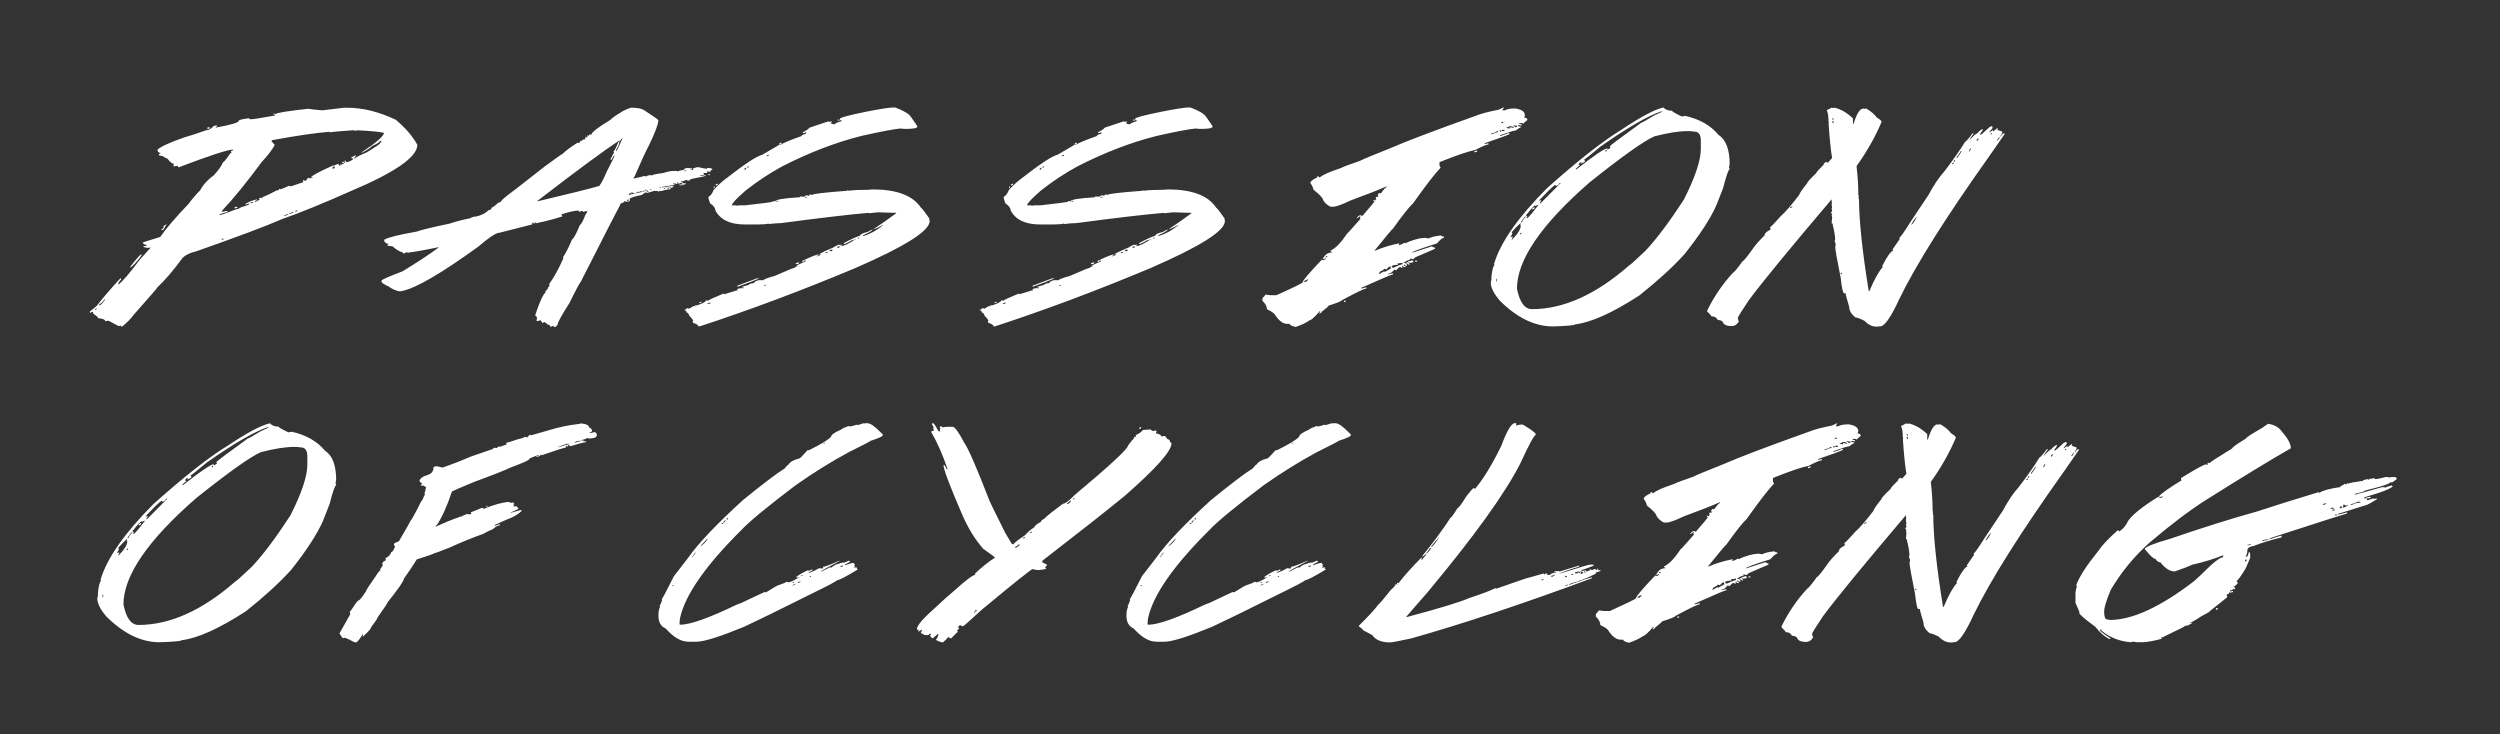
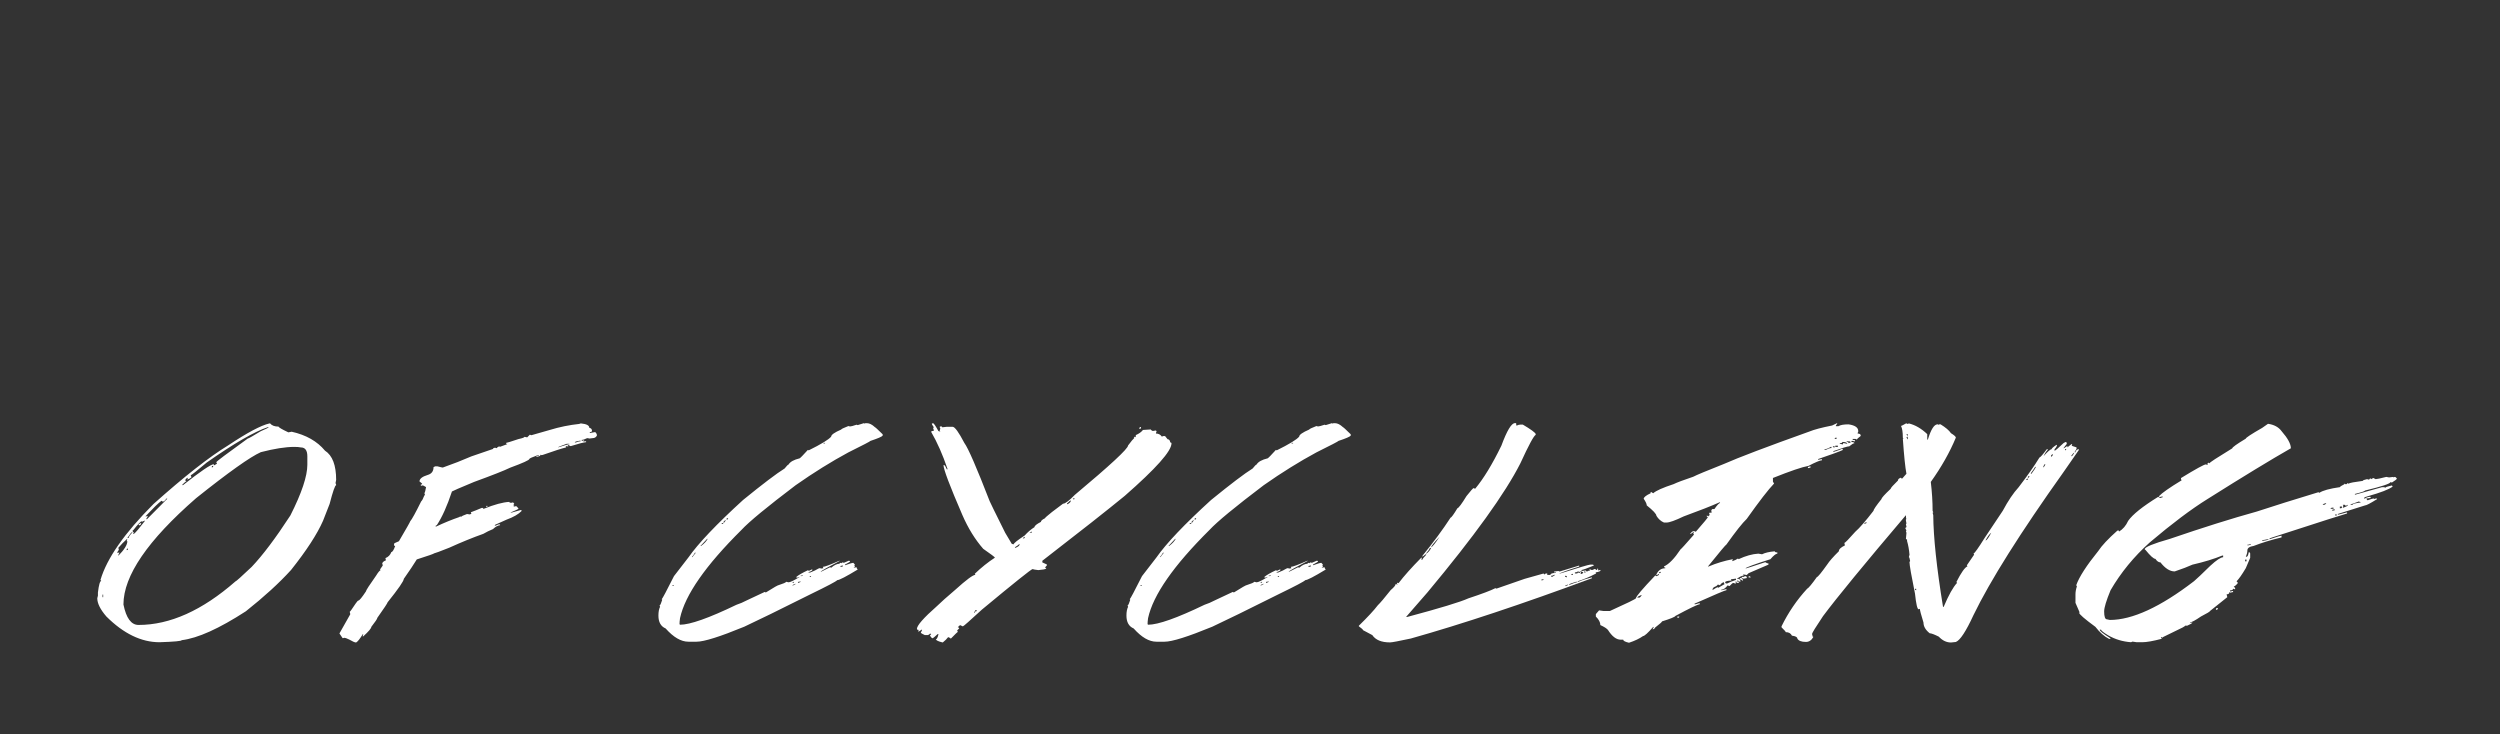
<svg xmlns="http://www.w3.org/2000/svg" version="1.1" id="Ebene_1" x="0px" y="0px" viewBox="0 0 100 29.375" enable-background="new 0 0 100 29.375" xml:space="preserve">
  <rect x="0" y="0" width="100" height="29.375" fill="#333333" stroke="none" />
  <path fill="#FFFFFF" d="M9.128,17.814c-0.76,0.463-1.756,1.245-2.986,2.344c-1.162,1.165-1.869,2.178-2.123,3.039l0.031,0.041  c-0.051,0-0.096,0.154-0.133,0.461v0.127l-0.026,0.103c0,0.206,0.121,0.45,0.365,0.732c0.688,0.685,1.396,1.028,2.123,1.028  c0.593-0.019,0.889-0.047,0.889-0.082c0.641-0.077,1.495-0.462,2.565-1.155c0.733-0.581,1.336-1.132,1.809-1.653  c0.621-0.781,1.047-1.438,1.28-1.97l0.262-0.67c0.13-0.502,0.218-0.752,0.262-0.752c0-0.03-0.009-0.058-0.026-0.082l0.026-0.127  c0-0.589-0.149-0.98-0.447-1.172c-0.312-0.376-0.756-0.628-1.331-0.757l-0.134,0.025c-0.261-0.123-0.391-0.2-0.391-0.23  c-0.157,0-0.27-0.042-0.339-0.127h-0.026C10.439,17.014,9.889,17.307,9.128,17.814L9.128,17.814L9.128,17.814z M7.633,19.007  c0.024,0,0.234-0.167,0.632-0.502c1.093-0.768,1.912-1.242,2.457-1.423h0.026c0,0.022-0.104,0.077-0.313,0.164  c-0.322,0.197-0.497,0.296-0.525,0.296c-0.836,0.603-1.254,0.917-1.254,0.942v0.021l0.026,0.041l-0.103,0.062H8.553v-0.041  c-0.12,0.006-0.531,0.285-1.234,0.839H7.294v-0.021c0.082-0.085,0.135-0.127,0.159-0.127c0-0.022-0.017-0.036-0.051-0.041  c0.031-0.063,0.065-0.097,0.103-0.103H7.53l-0.052,0.062c0.045,0,0.105-0.027,0.18-0.082c0-0.016-0.009-0.038-0.026-0.066V19.007  L7.633,19.007z M7.843,19.928c1.302-1.039,2.166-1.653,2.591-1.842c0.541-0.14,0.987-0.21,1.336-0.21c0.113,0,0.2,0.007,0.262,0.021  c0.175,0,0.262,0.119,0.262,0.358v0.333c0,0.458-0.226,1.135-0.679,2.031c-0.589,0.905-1.105,1.59-1.547,2.056  c-0.411,0.389-0.629,0.584-0.653,0.584c-1.326,1.16-2.618,1.739-3.875,1.739c-0.291,0-0.492-0.273-0.602-0.818  C4.939,23.031,5.908,21.614,7.843,19.928L7.843,19.928L7.843,19.928z M8.527,18.633v0.021c0,0.027-0.019,0.041-0.056,0.041v-0.021  C8.471,18.649,8.49,18.635,8.527,18.633L8.527,18.633L8.527,18.633z M6.692,19.949L5.88,20.767H5.854v-0.021l0.052-0.082v-0.021  H5.88l-0.052,0.021v-0.021c0.302-0.321,0.511-0.524,0.627-0.609c0.034,0,0.051,0.014,0.051,0.041  c0.089-0.041,0.133-0.084,0.133-0.127H6.692L6.692,19.949z M5.777,20.829h0.026c-0.24,0.313-0.389,0.488-0.447,0.526H5.33v-0.021  l0.026-0.045c-0.027,0-0.044-0.014-0.051-0.041v-0.021c0-0.014,0.009-0.021,0.026-0.021c0.185-0.236,0.298-0.355,0.339-0.358v0.025  L5.777,20.829L5.777,20.829z M5.541,20.977l0.026,0.041c0.051-0.022,0.077-0.042,0.077-0.062v-0.041L5.541,20.977L5.541,20.977z   M5.278,21.289h0.026c-0.106,0.11-0.159,0.186-0.159,0.23H5.094C5.193,21.369,5.255,21.292,5.278,21.289L5.278,21.289L5.278,21.289z   M5.094,21.544l-0.026,0.103h0.026c0,0.145-0.122,0.341-0.365,0.588c0-0.038,0.017-0.081,0.051-0.127H4.677  c0.051-0.06,0.077-0.11,0.077-0.148l-0.026-0.041C4.838,21.789,4.96,21.665,5.094,21.544L5.094,21.544L5.094,21.544z M5.119,21.939  v0.021c0,0.03-0.017,0.045-0.051,0.045V21.98C5.068,21.958,5.085,21.944,5.119,21.939L5.119,21.939L5.119,21.939z M4.127,23.785  v0.103H4.101v-0.103H4.127L4.127,23.785z M23.185,16.955c-0.411,0.044-0.809,0.125-1.193,0.243l-0.735,0.21  c-0.014,0-0.034-0.007-0.062-0.021l-0.108,0.107l-0.108-0.021c0,0.025-0.08,0.055-0.241,0.09c-0.302,0.101-0.466,0.152-0.493,0.152  v0.037h0.041v0.016c-0.179,0.069-0.273,0.103-0.283,0.103l-0.041-0.016c-0.058,0.027-0.087,0.051-0.087,0.07  c-0.017,0-0.039-0.005-0.067-0.016c-0.059,0.005-0.088,0.022-0.088,0.049l-0.863,0.296c-0.353,0.154-0.735,0.303-1.146,0.448  c-0.017,0-0.089-0.016-0.216-0.049h-0.087l-0.067,0.033c0,0.164-0.079,0.269-0.237,0.313c-0.216,0.066-0.324,0.152-0.324,0.259  c0.072,0.052,0.108,0.086,0.108,0.103l-0.067,0.037l0.026,0.033c0.014,0,0.034-0.005,0.062-0.016c0.013,0,0.058,0.023,0.133,0.07  c-0.021,0.129-0.043,0.21-0.067,0.243c0.014,0.019,0.021,0.043,0.021,0.07c0,0.011-0.007,0.016-0.021,0.016  c-0.048,0.129-0.091,0.21-0.129,0.243c-0.226,0.458-0.372,0.722-0.437,0.794c0,0.019-0.151,0.285-0.452,0.798  c-0.13,0.052-0.195,0.086-0.195,0.103v0.054c0,0.022,0.015,0.033,0.046,0.033c-0.058,0.162-0.11,0.243-0.154,0.243  c-0.042,0.115-0.12,0.196-0.237,0.243l0.021,0.086c-0.099,0.041-0.149,0.088-0.149,0.14c0.014,0.019,0.021,0.042,0.021,0.07  l-0.108,0.156l0.021,0.033c-0.038,0.011-0.096,0.081-0.175,0.21c-0.274,0.387-0.411,0.599-0.411,0.637  c-0.161,0.244-0.262,0.366-0.303,0.366c-0.017,0-0.053,0.04-0.108,0.119c-0.144,0.219-0.222,0.329-0.237,0.329l0.021,0.086v0.016  l-0.432,0.765l0.128,0.189c0.017,0,0.039-0.005,0.067-0.016c0.034,0,0.099,0.023,0.195,0.07c0.134,0.079,0.226,0.119,0.278,0.119  c0.065-0.038,0.153-0.148,0.262-0.329h0.021v0.016c-0.014,0.022-0.021,0.045-0.021,0.07h0.021c0.216-0.197,0.324-0.325,0.324-0.382  c0.161-0.206,0.241-0.326,0.241-0.362c0.274-0.387,0.411-0.594,0.411-0.621c0.432-0.54,0.648-0.853,0.648-0.938  c0.233-0.332,0.406-0.591,0.519-0.777c0.463-0.148,0.694-0.229,0.694-0.243c0.024,0,0.226-0.075,0.606-0.226  c0.49-0.222,0.944-0.407,1.362-0.555c0.12-0.071,0.249-0.134,0.386-0.189c0.093-0.09,0.187-0.143,0.283-0.156v-0.033h-0.021  c-0.048,0-0.098,0.016-0.149,0.049h-0.047l0.021-0.033l0.457-0.206c0.274-0.099,0.476-0.215,0.606-0.35  c0-0.019-0.015-0.03-0.046-0.033l-0.365,0.103h-0.046c0.216-0.09,0.324-0.143,0.324-0.156v-0.016l-0.082-0.086  c-0.035,0-0.064,0.006-0.088,0.016h-0.026l0.026-0.033v-0.016h-0.046l0.046-0.053v-0.016l-0.046-0.053l-0.041,0.016h-0.067  c-0.024,0-0.038-0.011-0.041-0.033c-0.257,0.014-0.597,0.106-1.018,0.275h-0.041l0.021-0.033h-0.067  c-0.161,0.069-0.305,0.126-0.432,0.173c0,0.011,0.007,0.029,0.021,0.053c0,0.011-0.022,0.022-0.067,0.033l-0.108-0.016  c-0.144,0.052-0.216,0.086-0.216,0.103h-0.062c-0.014,0-0.021,0.006-0.021,0.016c-0.305,0.104-0.617,0.232-0.935,0.382h-0.021  v-0.016c0-0.019,0.015-0.032,0.046-0.037c0.212-0.321,0.415-0.77,0.606-1.349c0.017-0.016,0.312-0.144,0.885-0.382  c0.723-0.263,1.206-0.454,1.449-0.572c0.507-0.186,0.761-0.302,0.761-0.345c0-0.022,0.115-0.074,0.344-0.156h0.041v0.021  c-0.072,0.003-0.108,0.019-0.108,0.049c0.116-0.014,0.175-0.042,0.175-0.086c0.014,0,0.021,0.006,0.021,0.016  c0.034,0,0.063-0.005,0.087-0.016c0.435-0.153,0.739-0.251,0.91-0.292v-0.021l-0.021-0.033l0.108,0.016v-0.016l-0.026-0.037h0.046  l0.062,0.037h0.026c0.295-0.093,0.497-0.145,0.606-0.156V17.65c-0.034,0-0.063,0.006-0.087,0.016h-0.026V17.65h0.046l-0.021-0.037  l-0.046,0.016h-0.041v-0.033c0.051,0,0.123-0.023,0.216-0.07c0.031,0,0.06,0.006,0.088,0.016c0.01,0,0.053-0.005,0.128-0.016  c0.082,0,0.14-0.034,0.175-0.103v-0.017c0-0.038-0.022-0.079-0.067-0.123c-0.021,0-0.092,0.012-0.216,0.037v-0.037  c0.058,0,0.087-0.016,0.087-0.049c0-0.066-0.036-0.107-0.108-0.123c0-0.093-0.108-0.151-0.324-0.173  C23.207,16.939,23.185,16.944,23.185,16.955L23.185,16.955L23.185,16.955z M23.185,17.629h0.041v0.021  c-0.051,0-0.115,0.016-0.191,0.049h-0.046C22.989,17.672,23.054,17.649,23.185,17.629L23.185,17.629L23.185,17.629z M22.665,17.753  h0.108v0.016c-0.038,0-0.182,0.041-0.432,0.123h-0.021C22.321,17.882,22.436,17.835,22.665,17.753L22.665,17.753L22.665,17.753z   M19.443,20.245l0.021,0.033l0.041-0.017l-0.021-0.033L19.443,20.245L19.443,20.245z M34.309,17.004l-0.046-0.016  c-0.137,0.047-0.224,0.07-0.262,0.07c-0.031-0.011-0.054-0.016-0.067-0.016c-0.192,0.074-0.287,0.121-0.287,0.14  c-0.267,0.115-0.401,0.21-0.401,0.284c-0.1,0.118-0.401,0.302-0.905,0.551c0-0.014-0.009-0.021-0.026-0.021  c-0.189,0.208-0.298,0.321-0.329,0.337c-0.23,0.055-0.379,0.138-0.447,0.251c-0.021,0-0.072,0.052-0.155,0.156  c-0.318,0.197-0.872,0.617-1.66,1.258c-1.065,0.97-1.795,1.738-2.19,2.303l-0.575,0.744c-0.298,0.592-0.461,0.899-0.489,0.921  c0,0.014,0.007,0.021,0.021,0.021c-0.048,0.154-0.084,0.23-0.108,0.23c0,0.011,0.007,0.029,0.021,0.053  c-0.045,0.085-0.067,0.203-0.067,0.354c0,0.26,0.096,0.432,0.288,0.514c0.315,0.354,0.618,0.53,0.91,0.53h0.329  c0.298,0,0.934-0.2,1.907-0.6c0.525-0.244,1.417-0.681,2.678-1.312c0.644-0.313,0.992-0.496,1.043-0.551  c0.079,0,0.351-0.141,0.817-0.424c-0.031-0.03-0.046-0.06-0.046-0.09c-0.031,0-0.06,0.007-0.087,0.021h-0.021v-0.021h0.041  c0-0.025-0.007-0.048-0.021-0.07l0.021-0.037l-0.062-0.07c-0.044,0-0.149,0.03-0.314,0.09H33.8v-0.021  c0.133-0.071,0.201-0.112,0.201-0.123c0-0.019-0.015-0.03-0.047-0.033c-0.021,0.011-0.087,0.04-0.2,0.086l-0.041-0.017  c-0.027,0-0.043,0.011-0.046,0.033l-0.046-0.016c-0.024,0-0.038,0.012-0.041,0.037c-0.1,0-0.211,0.053-0.334,0.16l-0.041-0.021  l-0.355,0.177h-0.026c0.051-0.047,0.303-0.188,0.756-0.424v-0.016c-0.37,0.164-0.591,0.247-0.663,0.247v0.016l0.021,0.037  c-0.017,0-0.039,0.006-0.067,0.016l-0.087-0.016l-0.046,0.016c-0.076,0.049-0.187,0.103-0.334,0.16H32.34v-0.016  c0.103-0.033,0.154-0.063,0.154-0.09v-0.017h-0.026l-0.108,0.053l-0.046-0.021c-0.223,0.104-0.377,0.193-0.463,0.267l0.021,0.037  l0.088-0.037h0.026c-0.23,0.143-0.379,0.214-0.447,0.214l-0.088-0.021c-0.024,0.033-0.12,0.075-0.287,0.127  c-0.038,0-0.214,0.1-0.53,0.3l-0.046-0.021l-0.683,0.321c-0.175,0.09-0.324,0.155-0.447,0.193c-1.104,0.532-1.856,0.798-2.257,0.798  c0-0.011-0.007-0.017-0.021-0.017c0-0.066,0.007-0.148,0.021-0.247c0.202-0.927,1.021-2.103,2.457-3.528  c0.305-0.329,1.028-0.925,2.169-1.789c0.723-0.507,1.426-0.944,2.107-1.312c0.586-0.291,0.881-0.444,0.885-0.461  c0.291-0.096,0.454-0.166,0.488-0.21v-0.053c-0.192-0.189-0.295-0.284-0.309-0.284c-0.116-0.107-0.221-0.16-0.314-0.16h-0.067  l-0.041,0.016c0-0.011-0.009-0.016-0.026-0.016L34.309,17.004L34.309,17.004z M33.003,17.716v0.016  c-0.017,0-0.039,0.006-0.067,0.016l0.021-0.033H33.003L33.003,17.716z M29.107,20.726h0.021c-0.014,0.022-0.021,0.04-0.021,0.053  h-0.046v-0.017C29.061,20.741,29.076,20.729,29.107,20.726L29.107,20.726L29.107,20.726z M29.015,20.816h0.026  c-0.045,0.038-0.067,0.067-0.067,0.086h-0.046C28.954,20.848,28.983,20.819,29.015,20.816L29.015,20.816L29.015,20.816z   M28.906,20.919h0.021v0.037H28.86C28.86,20.937,28.876,20.925,28.906,20.919L28.906,20.919L28.906,20.919z M28.305,21.556  c-0.048,0.093-0.136,0.188-0.262,0.284h-0.026l0.267-0.284H28.305L28.305,21.556z M27.822,22.107v0.016  c-0.076,0.088-0.114,0.141-0.114,0.16h-0.021v-0.016c0.072-0.09,0.108-0.144,0.108-0.16H27.822L27.822,22.107z M33.687,22.621h0.026  v0.037c-0.017,0-0.039,0.006-0.067,0.016H33.62v-0.037C33.637,22.638,33.66,22.632,33.687,22.621L33.687,22.621L33.687,22.621z   M32.094,23.012h0.021v0.016c-0.014,0-0.034,0.006-0.062,0.017h-0.026v-0.017C32.044,23.029,32.066,23.023,32.094,23.012  L32.094,23.012L32.094,23.012z M32.448,23.045l-0.021,0.037c-0.024,0-0.039-0.012-0.046-0.037H32.448L32.448,23.045z M32.006,23.259  h0.021c0,0.019-0.029,0.037-0.087,0.053h-0.021v-0.037C31.95,23.275,31.979,23.27,32.006,23.259L32.006,23.259L32.006,23.259z   M31.739,23.275h0.026c0,0.025-0.015,0.037-0.046,0.037h-0.021C31.698,23.293,31.711,23.281,31.739,23.275L31.739,23.275  L31.739,23.275z M31.826,23.349c-0.003,0.022-0.039,0.045-0.108,0.07h-0.021C31.698,23.4,31.74,23.377,31.826,23.349L31.826,23.349  L31.826,23.349z M26.959,23.403l-0.026,0.033c-0.024,0-0.038-0.011-0.042-0.033H26.959L26.959,23.403z M37.273,16.943  c0,0.027,0.026,0.075,0.077,0.144l-0.026,0.045c0.017,0.022,0.026,0.049,0.026,0.082v0.021c-0.068,0-0.103,0.014-0.103,0.041  c0.243,0.419,0.461,0.912,0.652,1.476v0.021h-0.026c-0.048-0.112-0.084-0.169-0.108-0.169H37.74c0,0.167,0.252,0.833,0.756,1.999  c0.229,0.526,0.507,0.976,0.833,1.349c0.312,0.217,0.468,0.335,0.468,0.354c-0.278,0.181-0.546,0.396-0.807,0.646l0.026,0.041  c-0.096,0-0.365,0.2-0.807,0.6c-0.332,0.282-0.574,0.498-0.725,0.646c-0.538,0.474-0.807,0.78-0.807,0.917  c0,0.027,0.026,0.041,0.078,0.041l-0.026,0.041v0.021h0.026l0.128-0.082c0,0.036-0.017,0.077-0.051,0.123  c0,0.022,0.053,0.056,0.159,0.103h0.129c0.051-0.022,0.077-0.042,0.077-0.062l0.051,0.021l-0.051,0.062  c0.044,0.068,0.079,0.104,0.103,0.107c0.017,0,0.087-0.056,0.21-0.169h0.026v0.021c-0.031,0.126-0.066,0.189-0.103,0.189  c0.017,0.044,0.103,0.085,0.257,0.123h0.026c0.089-0.071,0.159-0.141,0.21-0.21c0.069,0.022,0.103,0.044,0.103,0.066  c0.175-0.181,0.269-0.271,0.282-0.271c0-0.014-0.009-0.034-0.026-0.062l0.083-0.082c0-0.025-0.019-0.04-0.057-0.045  c0.044-0.055,0.081-0.082,0.108-0.082l0.077,0.041h0.026c0.021,0,0.27-0.221,0.751-0.662c1.305-1.083,1.982-1.624,2.03-1.624  c0.034,0.014,0.111,0.027,0.231,0.041c0.175-0.014,0.279-0.034,0.314-0.062c0-0.022-0.017-0.036-0.051-0.041l0.077-0.082v-0.041  l-0.18-0.082v-0.066c1.504-1.162,2.602-2.027,3.295-2.595c1.247-1.091,1.871-1.791,1.871-2.101c0-0.022-0.017-0.036-0.051-0.041  c-0.01-0.082-0.045-0.123-0.103-0.123l-0.103-0.127h-0.077l-0.051,0.021c-0.058-0.082-0.137-0.123-0.236-0.123  c0-0.03,0.008-0.058,0.026-0.082l-0.026-0.041l-0.129,0.021c-0.051-0.022-0.077-0.042-0.077-0.062l-0.314,0.021  c-0.065,0.082-0.161,0.151-0.287,0.206v0.082c-0.018,0-0.026-0.007-0.026-0.021l-0.052,0.021c0,0.016,0.009,0.025,0.026,0.025  c-0.052,0.044-0.137,0.147-0.257,0.308c0,0.129-0.711,0.788-2.133,1.978c-0.226,0.233-0.382,0.35-0.468,0.35l-0.442,0.333  c-0.189,0.151-0.283,0.234-0.283,0.251c-0.106,0.052-0.16,0.1-0.16,0.144c-0.171,0.088-0.257,0.158-0.257,0.21  c-0.144,0.09-0.274,0.202-0.391,0.333c-0.295,0.195-0.442,0.313-0.442,0.354c-0.017,0-0.043-0.007-0.077-0.021l-0.262-0.44  c-0.415-0.833-0.622-1.256-0.622-1.267c-0.521-1.343-0.858-2.119-1.012-2.327c-0.223-0.428-0.379-0.643-0.468-0.646h-0.232  l-0.185,0.021c0-0.022-0.017-0.036-0.051-0.041l-0.051,0.021c0,0.017,0.009,0.038,0.026,0.066l-0.026,0.103  c0.017,0,0.026,0.007,0.026,0.021c-0.017,0-0.043-0.007-0.077-0.021c-0.113-0.208-0.184-0.312-0.211-0.312L37.273,16.943  L37.273,16.943z M45.564,17.152h0.026c0.034,0,0.051-0.015,0.051-0.045v-0.021h-0.051C45.589,17.103,45.581,17.125,45.564,17.152  L45.564,17.152L45.564,17.152z M42.989,19.936l-0.026,0.041c-0.027,0-0.044-0.014-0.051-0.041H42.989L42.989,19.936z M42.834,20.018  c0,0.055-0.043,0.104-0.128,0.148H42.68v-0.025C42.759,20.06,42.81,20.018,42.834,20.018L42.834,20.018L42.834,20.018z   M41.277,21.264v0.041h-0.083v-0.021C41.215,21.285,41.242,21.278,41.277,21.264L41.277,21.264L41.277,21.264z M40.989,21.474v0.021  c0,0.027-0.017,0.041-0.051,0.041h-0.026C40.939,21.495,40.965,21.474,40.989,21.474L40.989,21.474L40.989,21.474z M40.783,21.766  v0.021c-0.014,0.047-0.067,0.088-0.159,0.123h-0.026V21.89c0.106-0.066,0.159-0.107,0.159-0.123H40.783L40.783,21.766z   M39.066,24.406v0.041c-0.051,0-0.077,0.021-0.077,0.062h-0.026v-0.021c0.034-0.033,0.051-0.06,0.051-0.082H39.066L39.066,24.406z   M53.03,17.004l-0.046-0.016c-0.137,0.047-0.224,0.07-0.262,0.07c-0.031-0.011-0.054-0.016-0.067-0.016  c-0.192,0.074-0.287,0.121-0.287,0.14c-0.268,0.115-0.401,0.21-0.401,0.284c-0.1,0.118-0.401,0.302-0.905,0.551  c0-0.014-0.009-0.021-0.026-0.021c-0.189,0.208-0.298,0.321-0.329,0.337c-0.23,0.055-0.379,0.138-0.447,0.251  c-0.021,0-0.072,0.052-0.155,0.156c-0.318,0.197-0.872,0.617-1.66,1.258c-1.065,0.97-1.795,1.738-2.19,2.303l-0.575,0.744  c-0.298,0.592-0.461,0.899-0.489,0.921c0,0.014,0.007,0.021,0.021,0.021c-0.048,0.154-0.084,0.23-0.108,0.23  c0,0.011,0.007,0.029,0.021,0.053c-0.045,0.085-0.067,0.203-0.067,0.354c0,0.26,0.096,0.432,0.288,0.514  c0.315,0.354,0.618,0.53,0.91,0.53h0.329c0.298,0,0.934-0.2,1.907-0.6c0.525-0.244,1.417-0.681,2.678-1.312  c0.644-0.313,0.992-0.496,1.043-0.551c0.079,0,0.351-0.141,0.817-0.424c-0.031-0.03-0.046-0.06-0.046-0.09  c-0.031,0-0.06,0.007-0.087,0.021h-0.021v-0.021h0.041c0-0.025-0.007-0.048-0.021-0.07l0.021-0.037l-0.062-0.07  c-0.045,0-0.149,0.03-0.314,0.09h-0.021v-0.021c0.133-0.071,0.201-0.112,0.201-0.123c0-0.019-0.015-0.03-0.046-0.033  c-0.021,0.011-0.088,0.04-0.201,0.086l-0.041-0.017c-0.027,0-0.043,0.011-0.046,0.033l-0.046-0.016  c-0.024,0-0.038,0.012-0.041,0.037c-0.1,0-0.211,0.053-0.334,0.16l-0.041-0.021l-0.355,0.177h-0.026  c0.051-0.047,0.303-0.188,0.756-0.424v-0.016c-0.37,0.164-0.591,0.247-0.663,0.247v0.016l0.021,0.037  c-0.017,0-0.039,0.006-0.067,0.016l-0.087-0.016l-0.046,0.016c-0.076,0.049-0.187,0.103-0.334,0.16h-0.062v-0.016  c0.103-0.033,0.154-0.063,0.154-0.09v-0.017H51.19l-0.108,0.053l-0.046-0.021c-0.223,0.104-0.377,0.193-0.463,0.267l0.021,0.037  l0.088-0.037h0.026c-0.23,0.143-0.379,0.214-0.447,0.214l-0.088-0.021c-0.024,0.033-0.12,0.075-0.287,0.127  c-0.038,0-0.214,0.1-0.53,0.3l-0.046-0.021l-0.683,0.321c-0.175,0.09-0.324,0.155-0.447,0.193c-1.104,0.532-1.856,0.798-2.257,0.798  c0-0.011-0.007-0.017-0.021-0.017c0-0.066,0.007-0.148,0.021-0.247c0.202-0.927,1.021-2.103,2.457-3.528  c0.305-0.329,1.028-0.925,2.169-1.789c0.723-0.507,1.426-0.944,2.107-1.312c0.586-0.291,0.881-0.444,0.885-0.461  c0.291-0.096,0.454-0.166,0.488-0.21v-0.053c-0.192-0.189-0.295-0.284-0.309-0.284c-0.116-0.107-0.221-0.16-0.314-0.16h-0.067  l-0.041,0.016c0-0.011-0.009-0.016-0.026-0.016L53.03,17.004L53.03,17.004z M51.725,17.716v0.016c-0.017,0-0.039,0.006-0.067,0.016  l0.021-0.033H51.725L51.725,17.716z M47.829,20.726h0.021c-0.014,0.022-0.021,0.04-0.021,0.053h-0.046v-0.017  C47.782,20.741,47.798,20.729,47.829,20.726L47.829,20.726L47.829,20.726z M47.736,20.816h0.026  c-0.045,0.038-0.067,0.067-0.067,0.086h-0.046C47.676,20.848,47.705,20.819,47.736,20.816L47.736,20.816L47.736,20.816z   M47.628,20.919h0.021v0.037h-0.067C47.582,20.937,47.597,20.925,47.628,20.919L47.628,20.919L47.628,20.919z M47.027,21.556  c-0.048,0.093-0.136,0.188-0.262,0.284h-0.026l0.267-0.284H47.027L47.027,21.556z M46.544,22.107v0.016  c-0.076,0.088-0.113,0.141-0.113,0.16H46.41v-0.016c0.072-0.09,0.108-0.144,0.108-0.16H46.544L46.544,22.107z M52.408,22.621h0.026  v0.037c-0.017,0-0.039,0.006-0.067,0.016h-0.026v-0.037C52.359,22.638,52.381,22.632,52.408,22.621L52.408,22.621L52.408,22.621z   M50.815,23.012h0.021v0.016c-0.014,0-0.034,0.006-0.062,0.017h-0.026v-0.017C50.765,23.029,50.787,23.023,50.815,23.012  L50.815,23.012L50.815,23.012z M51.17,23.045l-0.021,0.037c-0.024,0-0.039-0.012-0.046-0.037H51.17L51.17,23.045z M50.728,23.259  h0.021c0,0.019-0.029,0.037-0.087,0.053H50.64v-0.037C50.671,23.275,50.7,23.27,50.728,23.259L50.728,23.259L50.728,23.259z   M50.46,23.275h0.026c0,0.025-0.015,0.037-0.046,0.037h-0.021C50.419,23.293,50.433,23.281,50.46,23.275L50.46,23.275L50.46,23.275z   M50.547,23.349c-0.003,0.022-0.039,0.045-0.108,0.07h-0.021C50.419,23.4,50.462,23.377,50.547,23.349L50.547,23.349L50.547,23.349z   M45.68,23.403l-0.026,0.033c-0.024,0-0.038-0.011-0.042-0.033H45.68L45.68,23.403z M60.055,17.827  c-0.363,0.746-0.713,1.32-1.049,1.723l-0.051-0.021h-0.026c-0.01,0-0.099,0.104-0.268,0.312c-0.195,0.318-0.317,0.481-0.365,0.489  c-0.151,0.249-0.241,0.374-0.272,0.374c-0.312,0.48-0.687,0.988-1.126,1.526v0.041l0.123-0.099h0.026v0.021  c-0.099,0.101-0.149,0.166-0.149,0.193h-0.046c0-0.014,0.007-0.033,0.021-0.058v-0.021h-0.021c-0.387,0.392-0.691,0.732-0.91,1.02  c-0.014,0-0.021-0.007-0.021-0.021l-0.051,0.021l0.026,0.037v0.021l-0.051-0.021h-0.021c0,0.049-0.066,0.129-0.196,0.239  c-0.254,0.321-0.425,0.522-0.514,0.605c-0.147,0.195-0.401,0.469-0.761,0.822v0.021c0.113,0.082,0.169,0.134,0.169,0.156l0.37,0.197  c0.131,0.195,0.367,0.292,0.709,0.292c0.075,0,0.353-0.052,0.833-0.156c2.046-0.576,4.46-1.379,7.242-2.41v-0.037  c-0.198,0.049-0.379,0.108-0.54,0.177h-0.026v-0.021c0.254-0.079,0.498-0.184,0.735-0.312l-0.021-0.041  c0.13-0.022,0.195-0.048,0.195-0.078v-0.021c-0.017,0-0.043,0.007-0.077,0.021c-0.014,0-0.021-0.026-0.021-0.078H63.9  c0,0.038-0.017,0.058-0.051,0.058h-0.021v-0.037h-0.051l-0.072,0.037h-0.052l-0.072-0.037v0.021l0.026,0.037  c-0.041,0-0.082,0.014-0.123,0.041c-0.027,0-0.044-0.014-0.051-0.041l-0.17,0.021v-0.041c0.055-0.005,0.218-0.064,0.489-0.177  c0-0.022-0.015-0.034-0.046-0.037h-0.098c-0.055,0-0.471,0.123-1.249,0.37c0.041-0.038,0.31-0.136,0.807-0.292v-0.041l-0.781,0.239  l-0.051-0.021l-0.169,0.021v0.037h0.072v0.021c-0.147,0-0.221,0.026-0.221,0.078H61.89v-0.058h-0.046  c-0.027,0-0.044,0.012-0.051,0.037c-0.027,0-0.043-0.012-0.046-0.037l-0.761,0.214l-1.126,0.391l-0.046-0.017  c-0.171,0.09-0.531,0.226-1.079,0.407c-0.319,0.145-1.134,0.393-2.447,0.744h-0.046l0.853-0.979  c1.871-2.242,3.111-3.965,3.721-5.169c0.332-0.724,0.536-1.102,0.611-1.135v-0.037c-0.024-0.06-0.195-0.185-0.514-0.374h-0.098  c-0.045,0-0.095,0.014-0.149,0.041c-0.014,0-0.021-0.033-0.021-0.099h-0.051C60.458,16.926,60.277,17.226,60.055,17.827  L60.055,17.827L60.055,17.827z M57.583,21.47c-0.161,0.247-0.274,0.389-0.339,0.428C57.243,21.854,57.356,21.711,57.583,21.47  L57.583,21.47L57.583,21.47z M57.243,21.918c-0.038,0.091-0.103,0.169-0.196,0.234v-0.021c0.096-0.107,0.144-0.178,0.144-0.214  H57.243L57.243,21.918z M63.216,22.839l0.119,0.058c-0.024,0.038-0.048,0.058-0.072,0.058h-0.046l0.021-0.037V22.86H63.19v-0.021  H63.216L63.216,22.839z M63.113,22.86h0.026c0.051,0.019,0.077,0.038,0.077,0.058h-0.051l-0.051-0.021  c0,0.027-0.015,0.041-0.046,0.041h-0.072v-0.041C63.036,22.897,63.075,22.885,63.113,22.86L63.113,22.86L63.113,22.86z   M63.386,22.86c0.031,0,0.046,0.012,0.046,0.037H63.36V22.86H63.386L63.386,22.86z M62.897,22.955h0.021v0.041h-0.072  C62.846,22.974,62.863,22.96,62.897,22.955L62.897,22.955L62.897,22.955z M62.162,22.996h0.046l-0.118,0.078  c-0.031,0-0.048-0.014-0.052-0.041C62.08,23.033,62.121,23.02,62.162,22.996L62.162,22.996L62.162,22.996z M62.625,23.033  c0.034,0,0.051,0.014,0.051,0.041v0.021c-0.031-0.014-0.055-0.021-0.072-0.021v-0.041H62.625L62.625,23.033z M61.695,23.173h0.051  c0,0.025-0.017,0.037-0.051,0.037h-0.046C61.648,23.188,61.664,23.175,61.695,23.173L61.695,23.173L61.695,23.173z M63.041,23.271  h0.051v0.016c-0.031,0-0.128,0.033-0.293,0.099h-0.051C62.762,23.364,62.859,23.326,63.041,23.271L63.041,23.271L63.041,23.271z   M62.702,23.386h0.021c0,0.019-0.032,0.038-0.098,0.058h-0.021C62.604,23.425,62.637,23.406,62.702,23.386L62.702,23.386  L62.702,23.386z M73.283,17.021c-0.408,0.08-0.713,0.16-0.915,0.243c-1.686,0.603-2.824,1.035-3.413,1.295  c-0.699,0.277-1.107,0.447-1.223,0.51c-0.391,0.132-0.653,0.23-0.787,0.296c-0.435,0.143-0.708,0.265-0.817,0.366l-0.077-0.049  h-0.026v0.049c-0.175,0.08-0.267,0.152-0.278,0.218c0.082,0.121,0.123,0.21,0.123,0.267c0.257,0.206,0.386,0.344,0.386,0.415  c0.079,0.129,0.18,0.219,0.303,0.271h0.103c0.116,0,0.346-0.082,0.689-0.247c0.623-0.227,1.098-0.414,1.424-0.559h0.026v0.025  c-0.038,0-0.113,0.081-0.226,0.243h-0.078c-0.017,0-0.034,0.025-0.051,0.074l0.026,0.049c0,0.016-0.034,0.025-0.103,0.025v0.045  l0.026,0.049c-0.027,0-0.044,0.016-0.051,0.049l-0.051-0.025h-0.026c0,0.033,0.017,0.049,0.051,0.049  c0,0.025-0.161,0.221-0.483,0.588c-0.017,0-0.043-0.008-0.077-0.025c-0.051,0-0.103,0.04-0.155,0.119h0.026l0.129-0.095  c0,0.016-0.009,0.04-0.026,0.07l0.026,0.049c-0.343,0.392-0.521,0.588-0.535,0.588c-0.246,0.37-0.468,0.598-0.663,0.683  c0,0.033,0.017,0.049,0.051,0.049v0.025c-0.157,0-0.276,0.081-0.355,0.243V23h0.026l0.077-0.049v0.025  c0,0.025-0.034,0.049-0.103,0.074c0-0.016-0.009-0.025-0.026-0.025h-0.026c-0.51,0.535-0.766,0.836-0.766,0.905  c-0.014,0.033-0.362,0.203-1.043,0.51h-0.257l-0.175-0.025l-0.129,0.148v0.099c0.12,0.118,0.18,0.232,0.18,0.341  c0.151,0.069,0.252,0.133,0.303,0.193c0.165,0.26,0.334,0.391,0.509,0.391h0.103c0,0.047,0.077,0.088,0.231,0.123  c0.233-0.077,0.42-0.166,0.561-0.267c0.058,0,0.193-0.122,0.406-0.366h0.026l-0.051,0.095h0.026c0.051-0.025,0.077-0.048,0.077-0.07  c0.185-0.143,0.278-0.225,0.278-0.247c0.335-0.104,0.514-0.177,0.534-0.218c0.575-0.31,0.899-0.465,0.971-0.465v-0.049  c-0.01,0-0.07,0.016-0.18,0.049h-0.026v-0.025c0.805-0.359,1.23-0.539,1.275-0.539v-0.045l-0.18,0.045h-0.026v-0.021  c0.083,0,0.168-0.058,0.257-0.173l0.051,0.025h0.026c0.075-0.082,0.125-0.123,0.149-0.123c0.031,0.016,0.065,0.025,0.103,0.025  v-0.025l-0.026-0.049h0.051v0.049h0.051c0.034,0,0.051-0.016,0.051-0.049H69.49v-0.045h0.026l0.077,0.045h0.026  c0-0.079-0.043-0.119-0.128-0.119v-0.025h0.026c0.096-0.066,0.173-0.099,0.232-0.099l-0.026-0.049L69.87,23l0.077-0.074l0.792-0.341  v-0.049c-0.044,0-0.087-0.016-0.128-0.049c-0.497,0.164-0.752,0.247-0.766,0.247h-0.026c0.027-0.041,0.36-0.163,0.997-0.366  c0.127-0.148,0.22-0.222,0.278-0.222v-0.049c-0.068,0-0.103-0.015-0.103-0.045c-0.223,0.019-0.393,0.059-0.509,0.119l-0.149-0.025  c-0.24,0.014-0.504,0.088-0.792,0.222c0-0.016-0.009-0.025-0.026-0.025c-0.062,0.041-0.13,0.074-0.206,0.099h-0.026l0.026-0.049  v-0.025c-0.332,0.063-0.654,0.16-0.966,0.292h-0.026c0.473-0.587,0.72-0.88,0.74-0.88c0.37-0.521,0.64-0.862,0.812-1.024  c0.504-0.71,0.869-1.182,1.094-1.415l-0.046-0.074v-0.148c0.692-0.277,1.167-0.439,1.424-0.485c0.284-0.148,0.463-0.222,0.534-0.222  v-0.049l-0.128,0.025h-0.026v-0.025c0.524-0.178,0.857-0.3,0.997-0.366l-0.026-0.049c-0.051,0.027-0.163,0.069-0.334,0.123h-0.026  v-0.025c0.36-0.129,0.573-0.193,0.638-0.193c0.099-0.082,0.168-0.123,0.205-0.123c0-0.033-0.043-0.049-0.128-0.049l0.026-0.049  l0.128,0.025v-0.049c-0.068,0-0.103-0.016-0.103-0.049h0.128l0.051,0.025c0-0.022,0.05-0.07,0.149-0.144v-0.025  c0-0.044-0.041-0.068-0.123-0.074c0-0.016,0.008-0.041,0.026-0.074v-0.025c0-0.14-0.129-0.229-0.386-0.267  c-0.199,0-0.334,0.025-0.406,0.074h-0.103v-0.025l0.052-0.074v-0.025L73.283,17.021L73.283,17.021z M73.437,17.506h0.026v0.049  h-0.077C73.386,17.528,73.403,17.512,73.437,17.506L73.437,17.506L73.437,17.506z M73.972,17.654c0.034,0,0.051,0.017,0.051,0.049  c-0.017,0-0.043,0.008-0.077,0.025c0-0.033-0.026-0.049-0.078-0.049v-0.025H73.972L73.972,17.654z M73.895,17.753l-0.124-0.025  H73.72v0.049l-0.128-0.025v-0.025c0.068,0,0.103-0.016,0.103-0.049C73.818,17.679,73.885,17.703,73.895,17.753L73.895,17.753  L73.895,17.753z M73.515,17.827v0.049h-0.103v-0.049H73.515L73.515,17.827z M73.386,17.851v0.045H73.36  c-0.027,0-0.044-0.015-0.051-0.045H73.386L73.386,17.851z M73.232,17.876h0.026v0.045c-0.058,0-0.133,0.025-0.226,0.074H72.98  v-0.025C73.038,17.971,73.123,17.939,73.232,17.876L73.232,17.876L73.232,17.876z M72.317,18.678v0.049l0.103-0.025v-0.049  L72.317,18.678L72.317,18.678z M66.406,22.876h0.026c0,0.033-0.015,0.049-0.046,0.049h-0.026  C66.359,22.898,66.375,22.882,66.406,22.876L66.406,22.876L66.406,22.876z M69.773,23.074H69.67v0.049  c0.017,0,0.043,0.008,0.078,0.025l0.123-0.025v-0.025c0-0.027-0.017-0.044-0.051-0.049h-0.046V23.074L69.773,23.074z M69.947,23.098  h0.077c0-0.027-0.017-0.044-0.051-0.049h-0.026V23.098L69.947,23.098z M69.413,23.148h0.026v0.049  c-0.148,0.047-0.266,0.095-0.355,0.144c-0.051,0-0.077-0.016-0.077-0.049c0-0.038,0.084-0.062,0.252-0.07l-0.026-0.049  L69.413,23.148L69.413,23.148z M69.593,23.173c0.027,0,0.062,0.016,0.103,0.049h0.026v-0.025c-0.027-0.049-0.053-0.074-0.077-0.074  h-0.051V23.173L69.593,23.173z M68.93,23.292h0.026c0,0.019,0.009,0.044,0.026,0.074l-0.257,0.148v-0.025  c-0.038,0-0.104,0.033-0.2,0.099h-0.026v-0.025l0.052-0.074c0.099-0.038,0.149-0.071,0.149-0.099h0.051l0.051,0.025  C68.815,23.371,68.857,23.33,68.93,23.292L68.93,23.292L68.93,23.292z M65.645,23.806h0.026c-0.041,0.066-0.076,0.099-0.103,0.099  h-0.077C65.491,23.877,65.542,23.844,65.645,23.806L65.645,23.806L65.645,23.806z M67.095,24.71h0.026  c0.034,0,0.051-0.016,0.051-0.049h-0.077V24.71L67.095,24.71z M76.237,16.939c-0.117,0.066-0.182,0.099-0.196,0.099  c0.048,0.093,0.072,0.25,0.072,0.469l0.026,0.037h-0.026c0.048,0.688,0.096,1.157,0.144,1.406l-0.17,0.193  c-0.027,0-0.043-0.012-0.046-0.037c-0.082,0.025-0.123,0.063-0.123,0.115c-0.196,0.189-0.293,0.3-0.293,0.333  c-0.244,0.23-0.365,0.366-0.365,0.407c-0.212,0.266-0.319,0.422-0.319,0.469c-0.318,0.414-0.562,0.694-0.729,0.839  c-0.264,0.299-0.41,0.448-0.437,0.448l0.021,0.099c-0.161,0.077-0.242,0.155-0.242,0.234c-0.226,0.222-0.38,0.398-0.463,0.526  c-0.24,0.337-0.379,0.506-0.416,0.506c-0.206,0.288-0.336,0.444-0.391,0.469c-0.411,0.447-0.752,0.947-1.023,1.501v0.041  c0.113,0.11,0.169,0.174,0.169,0.193c0.12,0,0.202,0.047,0.247,0.14c0.144,0.019,0.216,0.058,0.216,0.115  c0.048,0.09,0.163,0.136,0.344,0.136c0.123,0,0.221-0.064,0.293-0.193c0-0.022-0.017-0.036-0.051-0.041  c0-0.011,0.009-0.016,0.026-0.016c0-0.014-0.009-0.034-0.026-0.062c0-0.041,0.147-0.281,0.442-0.72  c0.552-0.74,1.657-2.086,3.315-4.038c0,0.09,0.007,0.143,0.021,0.156c-0.014,0-0.021,0.007-0.021,0.021v0.037l0.021,0.115  l-0.021,0.041l0.021,0.078c0,0.038-0.015,0.058-0.046,0.058c0,0.022,0.015,0.055,0.046,0.099l-0.021,0.037  c0.014,0.025,0.021,0.051,0.021,0.078l-0.021,0.234l0.046,0.021v0.058c0.048,0.164,0.08,0.347,0.098,0.547l-0.026,0.099  c0.017,0,0.034,0.052,0.051,0.156l-0.026,0.037c0,0.123,0.074,0.547,0.221,1.271c0.044,0.414,0.093,0.621,0.144,0.621l0.051-0.016  c0,0.055,0.048,0.237,0.144,0.547c0,0.154,0.082,0.296,0.247,0.428c0.062,0,0.183,0.045,0.365,0.136  c0.147,0.156,0.31,0.234,0.488,0.234c0.014,0,0.079-0.007,0.195-0.021c0.172-0.069,0.406-0.426,0.704-1.073  c0.668-1.379,1.871-3.29,3.609-5.732l0.611-0.88v-0.021h-0.046c-0.062,0.03-0.094,0.07-0.098,0.119h-0.026v-0.021l0.072-0.115  v-0.062c-0.13-0.036-0.195-0.062-0.195-0.078l0.026-0.037c-0.017,0-0.026-0.007-0.026-0.021l-0.17,0.136v-0.058l-0.149,0.099v-0.021  l0.123-0.156V17.72c0-0.022-0.015-0.036-0.046-0.041l-0.077,0.041c-0.22,0.208-0.341,0.312-0.365,0.312v-0.062  c0.065-0.068,0.098-0.126,0.098-0.173h-0.026c-0.127,0.085-0.19,0.143-0.19,0.173c-0.048,0-0.155,0.092-0.319,0.276  c0.055-0.118,0.111-0.203,0.169-0.255v-0.021H81.87c-0.151,0.206-0.249,0.317-0.293,0.333c-0.195,0.321-0.473,0.717-0.833,1.188  c-0.209,0.228-0.42,0.54-0.632,0.938l-0.73,1.094c-0.243,0.389-0.391,0.598-0.442,0.625l0.026,0.037l-0.293,0.428l0.026,0.041  c-0.103,0.038-0.25,0.247-0.443,0.625l0.026,0.037c-0.158,0.167-0.336,0.487-0.535,0.958h-0.026  c-0.254-1.557-0.384-2.78-0.391-3.668l-0.026-0.099c0.017,0,0.026-0.007,0.026-0.021c-0.017-0.025-0.026-0.044-0.026-0.058  c0-0.362-0.024-0.746-0.072-1.151c0.425-0.595,0.759-1.186,1.002-1.772c0-0.038-0.065-0.097-0.195-0.177  c-0.075-0.112-0.214-0.23-0.416-0.354h-0.046l-0.051,0.021v-0.021h-0.026c-0.134,0-0.262,0.203-0.386,0.609H77.09v-0.218  c-0.233-0.222-0.478-0.365-0.735-0.428l-0.046,0.021l-0.051-0.021H76.237L76.237,16.939z M76.309,17.366v0.062h-0.026  c0-0.014-0.009-0.034-0.026-0.062H76.309L76.309,17.366z M76.309,17.465v0.099h-0.026c0-0.03-0.009-0.056-0.026-0.078L76.309,17.465  L76.309,17.465z M82.647,17.954v0.016c0,0.027-0.015,0.041-0.046,0.041v-0.021C82.6,17.969,82.616,17.957,82.647,17.954  L82.647,17.954L82.647,17.954z M82.965,18.11v0.016c-0.044,0.08-0.077,0.119-0.098,0.119h-0.026  C82.904,18.156,82.945,18.11,82.965,18.11L82.965,18.11L82.965,18.11z M82.112,18.168v0.037c-0.024,0.041-0.048,0.062-0.072,0.062  v-0.041C82.064,18.187,82.088,18.168,82.112,18.168L82.112,18.168L82.112,18.168z M81.819,18.575  c-0.038,0.08-0.07,0.119-0.098,0.119l0.051-0.119H81.819L81.819,18.575z M81.428,18.674v0.021c0,0.014-0.056,0.099-0.169,0.255  h-0.026v-0.021c0.113-0.151,0.169-0.236,0.169-0.255H81.428L81.428,18.674z M81.187,19.044c-0.035,0.033-0.052,0.059-0.052,0.078  h-0.021v-0.017c0.014-0.027,0.021-0.048,0.021-0.062H81.187L81.187,19.044z M81.115,19.143v0.021c0,0.025-0.017,0.037-0.051,0.037  h-0.026C81.065,19.162,81.091,19.143,81.115,19.143L81.115,19.143L81.115,19.143z M74.628,20.899h0.046  c0,0.019-0.033,0.038-0.098,0.058v-0.021C74.577,20.914,74.594,20.901,74.628,20.899L74.628,20.899L74.628,20.899z M79.65,21.31  c-0.099,0.189-0.173,0.293-0.221,0.312v-0.021C79.518,21.443,79.592,21.345,79.65,21.31L79.65,21.31L79.65,21.31z M76.648,23.551  v0.058c-0.028,0-0.043-0.012-0.047-0.037v-0.021H76.648L76.648,23.551z M90.488,17.115c-0.439,0.252-0.658,0.396-0.658,0.432  c-0.36,0.217-0.54,0.345-0.54,0.387c-0.607,0.37-0.91,0.569-0.91,0.596c-0.021,0-0.031-0.008-0.031-0.025l-0.056,0.025  c0,0.014,0.009,0.021,0.026,0.021l-0.026,0.045l-0.056-0.021c-0.068,0-0.401,0.182-0.997,0.547v0.045l0.026,0.045  c-0.484,0.293-0.786,0.506-0.91,0.637v0.025h0.083L86.5,19.85v0.045c-0.021,0-0.05,0.008-0.087,0.025l-0.088-0.045  c-0.62,0.384-1.019,0.703-1.198,0.958c-0.089,0.195-0.212,0.339-0.37,0.432v-0.045H84.7c-0.374,0.332-0.63,0.606-0.771,0.822  c-0.47,0.581-0.763,1.036-0.879,1.365l0.026,0.049c-0.038,0.112-0.057,0.218-0.057,0.317v0.341l0.17,0.391h-0.026  c0,0.06,0.217,0.249,0.652,0.568c0.172,0.222,0.353,0.382,0.545,0.481h0.056v-0.025c-0.285-0.178-0.427-0.292-0.427-0.341h0.056  c0,0.036,0.094,0.111,0.283,0.226c0.274,0.159,0.579,0.251,0.915,0.275l0.056-0.025l0.169,0.025h0.226  c0.168,0,0.425-0.045,0.771-0.136v-0.025l-0.031-0.045h0.031l0.056,0.025v-0.025l0.514-0.251c0.247-0.112,0.37-0.181,0.37-0.206  h0.087c0.13-0.058,0.196-0.096,0.196-0.115v-0.021c-0.017,0-0.026,0.007-0.026,0.021H87.61v-0.021c0.062,0,0.204-0.077,0.427-0.23  c0.247-0.126,0.37-0.202,0.37-0.226l0.684-0.547l-0.026-0.115c0.075,0,0.113-0.03,0.113-0.09c0.017,0,0.026,0.008,0.026,0.025  l0.119-0.025v-0.045c-0.021,0-0.05,0.007-0.088,0.021h-0.031v-0.045c0.079,0,0.119-0.022,0.119-0.066l0.056,0.021h0.026v-0.045  l-0.056-0.066c0.038,0,0.094-0.047,0.169-0.14l-0.056-0.066c0.092-0.09,0.216-0.266,0.37-0.526l0.175-0.411v-0.181l-0.031-0.045  h-0.026c-0.021,0.121-0.05,0.181-0.087,0.181h-0.031c0.041-0.093,0.062-0.177,0.062-0.251c0-0.096,0.084-0.156,0.252-0.181  c0.332-0.129,0.704-0.243,1.115-0.341v-0.07c-0.031,0-0.183,0.045-0.457,0.136h-0.031c0-0.022,0.039-0.044,0.118-0.066  c1.97-0.639,2.967-0.958,2.992-0.958v-0.045l-0.344,0.09h-0.026v-0.025l1.084-0.341c0.055,0,0.216-0.084,0.483-0.251V19.94h-0.056  l-0.056,0.025V19.94c-0.055,0-0.14,0.023-0.257,0.07c-0.021,0-0.04-0.023-0.057-0.07c0.1-0.014,0.156-0.021,0.17-0.021v-0.045  h-0.031c-0.062,0-0.127,0.022-0.196,0.066h-0.031V19.92c0-0.022,0.048-0.045,0.144-0.07c0.524-0.148,0.857-0.277,0.997-0.387  l-0.031-0.045c-0.172,0.036-0.257,0.066-0.257,0.09l-0.056-0.021h-0.082l-1.059,0.296h-0.026v-0.025  c0.268-0.066,0.401-0.111,0.401-0.136c0.682-0.164,1.023-0.278,1.023-0.341l0.056,0.021c0.133-0.082,0.2-0.136,0.2-0.16  c-0.031-0.044-0.06-0.066-0.087-0.066l-0.056,0.021v-0.021l-0.169,0.021l-0.113-0.021c-0.236,0.06-0.379,0.09-0.427,0.09  l-0.087-0.045c-0.031,0-0.05,0.015-0.056,0.045l-0.056-0.025c-0.031,0-0.05,0.015-0.056,0.045c-0.021,0-0.05-0.007-0.087-0.021  c-0.114,0.025-0.17,0.048-0.17,0.07c-0.343,0.044-0.533,0.081-0.57,0.111l-0.056-0.021c0,0.03-0.019,0.045-0.057,0.045l-0.056-0.025  v0.025c-0.116,0.058-0.175,0.096-0.175,0.115c-0.415,0.06-0.689,0.136-0.822,0.226c-0.021,0-0.031-0.008-0.031-0.025  c-0.96,0.291-1.786,0.55-2.478,0.777c-0.991,0.274-2.15,0.639-3.48,1.094c-0.664,0.189-0.997,0.326-0.997,0.411  c0,0.016,0.009,0.025,0.026,0.025c0.196,0.241,0.329,0.362,0.401,0.362c0.062,0.093,0.128,0.14,0.201,0.14  c0.188,0.241,0.378,0.362,0.57,0.362c0.295-0.099,0.531-0.189,0.709-0.271c0.466-0.107,0.865-0.229,1.198-0.366h0.031v0.07  c-0.096,0-0.267,0.114-0.514,0.341c-0.329,0.323-0.546,0.529-0.652,0.617c-1.347,1.034-2.469,1.55-3.367,1.55l-0.114-0.025  c-0.075,0-0.113-0.106-0.113-0.317c0-0.151,0.086-0.433,0.257-0.847c0.411-0.707,0.934-1.345,1.568-1.912  c0.887-0.751,1.656-1.33,2.308-1.735c1.432-0.902,2.544-1.579,3.336-2.031c0-0.173-0.123-0.4-0.37-0.683  c-0.12-0.164-0.302-0.263-0.545-0.296L90.488,17.115L90.488,17.115z M94.364,20.055c0,0.016,0.019,0.025,0.056,0.025v0.021  c-0.209,0.025-0.314,0.055-0.314,0.091h-0.082v-0.021C94.052,20.171,94.165,20.132,94.364,20.055L94.364,20.055L94.364,20.055z   M93.028,20.125h0.026c-0.031,0.044-0.06,0.066-0.088,0.066h-0.056C92.909,20.169,92.949,20.147,93.028,20.125L93.028,20.125  L93.028,20.125z M93.768,20.191c0.038,0,0.056,0.016,0.056,0.049l0.083-0.049v0.025c0,0.019-0.056,0.049-0.17,0.09h-0.026  c0-0.016,0.009-0.038,0.026-0.066l-0.026-0.049H93.768L93.768,20.191z M93.68,20.261v0.025c0,0.03-0.019,0.045-0.056,0.045h-0.031  v-0.07H93.68L93.68,20.261z M93.279,20.306h0.062v0.045h-0.118C93.223,20.327,93.242,20.312,93.279,20.306L93.279,20.306  L93.279,20.306z M93.341,20.376h0.056c0,0.03-0.019,0.045-0.056,0.045h-0.062C93.279,20.397,93.3,20.382,93.341,20.376  L93.341,20.376L93.341,20.376z M93.48,20.582l-0.026,0.045c-0.035,0-0.054-0.015-0.057-0.045H93.48L93.48,20.582z M90.745,21.561  c0,0.03-0.075,0.053-0.226,0.07h-0.031v-0.025C90.516,21.606,90.602,21.591,90.745,21.561L90.745,21.561L90.745,21.561z   M90.005,21.766h0.026v0.025c-0.021,0-0.048,0.007-0.082,0.021h-0.056v-0.021C89.933,21.791,89.971,21.783,90.005,21.766  L90.005,21.766L90.005,21.766z M89.861,22.383v0.07h-0.056v-0.07H89.861L89.861,22.383z M88.638,24.365v0.025h0.056  c0-0.016,0.009-0.04,0.026-0.07h-0.026C88.66,24.32,88.641,24.335,88.638,24.365L88.638,24.365L88.638,24.365z" />
-   <path fill="#FFFFFF" d="M12.896,4.413c-0.229-0.016-0.421-0.037-0.575-0.062c-0.809,0.09-1.244,0.16-1.306,0.21l-0.051-0.021h-0.026  v0.041h0.077l-0.026,0.041c-0.545,0.099-0.86,0.148-0.946,0.148c-0.052,0-0.078-0.014-0.078-0.041  C9.689,4.763,9.55,4.797,9.55,4.833c0,0.069-0.305,0.159-0.915,0.271V5.063h0.051V5.022H8.661C8.572,5.024,8.527,5.038,8.527,5.063  C8.435,5.162,8.338,5.211,8.239,5.211C7.975,5.31,7.679,5.407,7.35,5.503C6.778,5.706,6.428,5.866,6.302,5.984  c0,0.085,0.036,0.127,0.108,0.127v0.041H6.358v0.041c0,0.027,0.043,0.041,0.128,0.041c0.109,0.071,0.18,0.107,0.21,0.107  c0.103,0.14,0.191,0.21,0.262,0.21L6.934,6.654l0.18-0.021c0,0.014,0.009,0.034,0.026,0.062C8.39,6.221,9.115,5.984,9.314,5.984  v0.041c-0.051,0-0.077,0.015-0.077,0.045l0.026,0.041L9.211,6.132C9.053,6.368,8.957,6.486,8.923,6.486  c-0.058,0.145-0.182,0.321-0.37,0.526C8.32,7.174,8.136,7.375,8.003,7.616C7.866,7.748,7.71,7.93,7.535,8.163  c-0.525,0.548-0.9,0.987-1.126,1.316C5.94,9.619,5.703,9.696,5.7,9.709c0.051,0.058,0.104,0.086,0.159,0.086v0.041  c-0.058,0-0.103,0.007-0.133,0.021c0,0.027,0.079,0.048,0.237,0.062c0-0.014,0.009-0.021,0.026-0.021h0.026v0.021L5.597,10.38  c-0.398,0.532-0.686,0.868-0.863,1.007v-0.066c0.048-0.082,0.082-0.123,0.103-0.123v-0.062H4.811  c-0.384,0.417-0.689,0.772-0.915,1.065c0,0.014-0.104,0.104-0.314,0.271l0.026,0.045l0.077-0.045h0.026l0.031,0.086  c0.12,0.074,0.18,0.13,0.18,0.169c0.192,0.016,0.287,0.058,0.287,0.123l0.134-0.021l0.391,0.21h0.051l0.051-0.021v0.041h0.056  c0.189-0.154,0.345-0.314,0.468-0.481c0.627-0.705,0.941-1.068,0.941-1.09c0.291-0.271,0.615-0.648,0.971-1.131  c0.099-0.134,0.3-0.239,0.601-0.312c1.631-0.573,2.766-0.999,3.403-1.279c0.709-0.247,1.615-0.615,2.719-1.106  c1.799-0.757,2.699-1.379,2.699-1.867c-0.182-0.337-0.47-0.672-0.863-1.003c-0.679-0.321-1.325-0.481-1.938-0.481H13.76  L12.896,4.413L12.896,4.413z M8.29,5.104v0.045h0.056l0.052-0.021L8.373,5.083C8.338,5.097,8.311,5.104,8.29,5.104L8.29,5.104  L8.29,5.104z M14.13,5.211l0.103,0.021l0.051-0.021c0.558,0.027,0.917,0.062,1.074,0.103c0,0.126-0.296,0.385-0.889,0.777v0.021  C14.671,6.01,14.81,5.92,14.885,5.84c0.209-0.093,0.314-0.163,0.314-0.21c0.038,0,0.056,0.014,0.056,0.041v0.021  c-0.038,0-0.056,0.014-0.056,0.041c0,0.025-0.173,0.144-0.519,0.358c-0.261,0.107-0.427,0.191-0.498,0.251h-0.026l0.077-0.107V6.214  h-0.026l-0.16,0.086c0,0.027,0.027,0.041,0.082,0.041v0.021c-0.092,0.082-0.188,0.123-0.287,0.123c0-0.041-0.019-0.062-0.056-0.062  v0.041l0.031,0.045h-0.031c-0.028,0-0.045-0.015-0.052-0.045l-0.051,0.021c0,0.03,0.026,0.045,0.078,0.045v0.021  c-0.052,0-0.078,0.014-0.078,0.041l-0.051-0.021h-0.026c0,0.014,0.009,0.021,0.026,0.021l-0.026,0.041  c-0.027,0-0.053-0.027-0.077-0.082c-0.116,0.055-0.195,0.082-0.237,0.082c-0.517,0.233-0.805,0.387-0.863,0.461h0.078v0.021  c-0.038,0-0.072,0.007-0.103,0.021l-0.056-0.021H12.32c-0.055,0.085-0.098,0.127-0.128,0.127l-0.026-0.041  c-0.031,0-0.048,0.014-0.051,0.041l0.026,0.041l-0.499,0.169c-0.017,0-0.043-0.007-0.077-0.021l-0.339,0.144  c0-0.014-0.01-0.021-0.031-0.021h-0.026c0,0.041-0.034,0.062-0.103,0.062l-0.288,0.148l-0.287,0.127l0.026,0.041  c-0.017,0-0.043-0.007-0.077-0.021c-0.052,0-0.078,0.014-0.078,0.041l0.026,0.041c-0.017,0-0.07,0.027-0.159,0.082h-0.026V8.056  c0-0.027,0.026-0.041,0.077-0.041V7.974C10.109,8.007,9.952,8.07,9.812,8.163v0.021c0.031,0,0.074-0.014,0.128-0.041h0.051  c-0.007,0.036-0.12,0.084-0.339,0.144C9.567,8.344,9.497,8.373,9.442,8.373c-0.394,0.154-0.611,0.23-0.652,0.23H8.763  C8.777,8.57,8.89,8.528,9.103,8.476L9.077,8.435l-0.21,0.041c0.017-0.027,0.026-0.048,0.026-0.062  c0.432-0.452,0.956-1.095,1.573-1.929c0.26-0.282,0.435-0.513,0.524-0.691l-0.133-0.144c0-0.033,0.044-0.053,0.133-0.062  c0.932-0.17,1.664-0.276,2.195-0.317v0.021C13.373,5.266,13.688,5.238,14.13,5.211L14.13,5.211L14.13,5.211z M13.369,6.654h0.026  l-0.026,0.086h-0.078V6.716C13.319,6.675,13.345,6.654,13.369,6.654L13.369,6.654L13.369,6.654z M10.1,8.077h0.026L10.1,8.122  h-0.082V8.098C10.039,8.098,10.066,8.091,10.1,8.077L10.1,8.077L10.1,8.077z M9.365,8.328h0.077l0.056-0.021  c0-0.022-0.019-0.036-0.056-0.041C9.391,8.288,9.365,8.309,9.365,8.328L9.365,8.328L9.365,8.328z M11.878,8.414h0.026l-0.026,0.041  h-0.077V8.435C11.819,8.435,11.844,8.428,11.878,8.414L11.878,8.414L11.878,8.414z M11.719,8.476h0.026  c0,0.025-0.051,0.052-0.155,0.082h-0.026C11.565,8.542,11.616,8.514,11.719,8.476L11.719,8.476L11.719,8.476z M11.513,8.558h0.026  c0,0.019-0.053,0.048-0.159,0.086V8.603C11.411,8.603,11.455,8.588,11.513,8.558L11.513,8.558L11.513,8.558z M6.538,9.064v0.021  c0,0.027,0.017,0.041,0.051,0.041c0-0.047,0.027-0.096,0.082-0.148H6.646C6.574,9.013,6.538,9.042,6.538,9.064L6.538,9.064  L6.538,9.064z M6.461,9.187v0.021h0.026c0.051-0.022,0.077-0.042,0.077-0.062V9.126H6.538C6.486,9.148,6.461,9.168,6.461,9.187  L6.461,9.187L6.461,9.187z M8.923,9.545h0.026c0,0.027-0.019,0.041-0.056,0.041H8.866C8.866,9.561,8.885,9.548,8.923,9.545  L8.923,9.545L8.923,9.545z M5.207,10.676v0.021l0.051-0.021c0.147-0.129,0.286-0.289,0.416-0.481c-0.017,0-0.026-0.008-0.026-0.025  C5.584,10.208,5.436,10.377,5.207,10.676L5.207,10.676L5.207,10.676z M4.209,11.971c-0.082,0.137-0.161,0.221-0.236,0.251V12.16  c0.055,0,0.125-0.063,0.21-0.189H4.209L4.209,11.971z M3.87,12.329c-0.017,0.027-0.026,0.048-0.026,0.062H3.793l0.052-0.062H3.87  L3.87,12.329z M24.814,4.508c-0.196,0.115-0.329,0.211-0.401,0.288c-0.504,0.304-0.756,0.502-0.756,0.592h-0.026l-0.041-0.021  c0,0.014-0.041,0.059-0.124,0.136c-0.014,0-0.021-0.005-0.021-0.016c-0.024,0-0.039,0.011-0.046,0.033v0.016l0.021,0.037  c-0.096,0-0.144,0.022-0.144,0.066c-0.014,0-0.021-0.005-0.021-0.016c-0.027,0-0.056,0.034-0.087,0.103  c-0.014,0-0.034-0.007-0.062-0.021c-0.281,0.178-0.485,0.33-0.612,0.456c-0.021,0-0.252,0.163-0.694,0.489l-1.1,0.859  c-0.353,0.26-0.564,0.429-0.632,0.506c-0.021,0.058-0.062,0.086-0.123,0.086c-0.148,0.134-0.24,0.201-0.278,0.201  c-0.01,0.069-0.051,0.103-0.123,0.103c-0.133,0.134-0.317,0.223-0.55,0.267V8.657c-0.11,0.027-0.167,0.051-0.17,0.07  c-0.288,0.055-0.569,0.127-0.843,0.218c-0.675,0.14-1.117,0.247-1.326,0.321c-0.713,0.126-1.141,0.233-1.285,0.321v0.066  c0.055,0.069,0.11,0.103,0.164,0.103v0.016L15.495,9.82v0.016h0.087l0.124,0.021c0.178,0.156,0.318,0.234,0.421,0.234  c0,0.011-0.007,0.016-0.021,0.016l0.021,0.033c0.072-0.008,0.108-0.025,0.108-0.049c0.031,0,0.058,0.006,0.082,0.016  c0.333-0.044,0.74-0.116,1.223-0.218v0.016c-0.363,0.269-0.841,0.584-1.434,0.946c-0.545,0.208-0.826,0.332-0.843,0.37v0.049  c0,0.022,0.014,0.033,0.041,0.033c0,0.011-0.007,0.016-0.021,0.016c0.137,0.08,0.221,0.125,0.252,0.136  c0.155,0.112,0.31,0.179,0.468,0.202c0.024-0.011,0.051-0.017,0.083-0.017c0.555-0.115,1.567-0.704,3.038-1.768  c0.435-0.373,0.716-0.559,0.843-0.559l1.326-0.337V8.945l-0.021-0.033h0.041c0.027,0,0.041,0.011,0.041,0.033l0.046-0.016  L21.38,8.895h0.021l0.062,0.033h0.021c0.031-0.016,0.122-0.038,0.272-0.066c0.247-0.058,0.493-0.126,0.74-0.206l-0.041-0.082  c0.315-0.101,0.546-0.152,0.694-0.152c0,0.033,0.014,0.049,0.041,0.049l0.067-0.033h0.021l0.062,0.033h0.021  c0.027,0,0.041-0.011,0.041-0.033c0.014,0,0.021,0.006,0.021,0.016c0.017,0,0.039-0.005,0.067-0.016  c0,0.044-0.022,0.089-0.067,0.136c-0.089,0.241-0.166,0.387-0.231,0.436c-0.137,0.334-0.242,0.526-0.314,0.576  c-0.127,0.304-0.247,0.54-0.36,0.707l0.021,0.033c-0.195,0.436-0.386,0.78-0.57,1.032v0.049l0.026,0.033l-0.046,0.016  c-0.048,0.123-0.096,0.185-0.144,0.185c0,0.025,0.014,0.037,0.041,0.037c-0.11,0.063-0.257,0.377-0.442,0.942  c0.034,0,0.062,0.04,0.083,0.119c-0.014,0.019-0.021,0.041-0.021,0.066v0.037h0.021c0.038,0,0.08-0.012,0.128-0.037  c0.055,0.063,0.082,0.103,0.082,0.119c0.041-0.016,0.062-0.033,0.062-0.049c0.086,0.041,0.129,0.074,0.129,0.099  c0.086,0.011,0.128,0.045,0.128,0.103l0.123-0.049c0,0.033,0.014,0.049,0.041,0.049h0.026c0.024,0,0.058-0.034,0.103-0.103  c0-0.08,0.154-0.361,0.463-0.843c0.243-0.496,0.399-0.788,0.468-0.876l1.074-2.11l0.525-1.012c0.086-0.019,0.128-0.047,0.128-0.082  l0.103,0.016c0.072,0,0.115-0.018,0.129-0.053V7.982l-0.021-0.033c0.092-0.058,0.26-0.108,0.504-0.152  c0-0.016,0.05-0.051,0.149-0.103c0.014,0,0.034,0.007,0.062,0.021l0.298-0.086l0.041,0.016l0.041-0.016l0.067,0.033  c0.027,0,0.041-0.011,0.041-0.033c0.014,0,0.034,0.006,0.062,0.016c0.133-0.044,0.26-0.071,0.38-0.082V7.509h-0.062v0.037H26.69  c0-0.027,0.043-0.045,0.128-0.053h0.021l0.062,0.033V7.509l-0.021-0.033c0.027-0.011,0.048-0.016,0.062-0.016V7.427h-0.021  c-0.155,0.025-0.259,0.047-0.314,0.066c-0.024,0-0.038-0.011-0.041-0.033c0.295-0.041,0.442-0.075,0.442-0.103V7.341h-0.021  l-0.046,0.016V7.324h0.087v0.033h0.041l0.041-0.016l-0.021-0.033V7.292h0.041v0.049h0.046c0.027,0,0.041-0.011,0.041-0.033  c0.055,0.016,0.083,0.033,0.083,0.049v0.021h-0.124v0.033h0.103c0.027,0,0.041-0.011,0.041-0.033l0.041,0.016  c0.044-0.019,0.067-0.037,0.067-0.054V7.324c-0.017,0-0.039,0.006-0.067,0.016c-0.062-0.044-0.103-0.066-0.124-0.066V7.259  c0.103-0.014,0.173-0.037,0.211-0.07l0.062,0.037h0.067c0-0.041,0.055-0.07,0.165-0.086c0.325-0.058,0.488-0.097,0.488-0.119V7.004  c-0.038,0-0.08,0.012-0.128,0.037V7.02c-0.014,0-0.035,0.007-0.062,0.021h-0.021V7.004h0.103l0.041-0.016  c0-0.011-0.007-0.027-0.021-0.049V6.921h0.108c0.027,0,0.041-0.011,0.041-0.033l-0.021-0.037l0.103,0.016  c0.017,0,0.039-0.005,0.067-0.016c0-0.011-0.007-0.016-0.021-0.016c0-0.016,0.027-0.033,0.083-0.049  C28.48,6.742,28.431,6.72,28.356,6.72h-0.041c-0.024,0-0.038,0.011-0.041,0.033c-0.034,0-0.154-0.023-0.36-0.07  c-0.086,0.014-0.156,0.037-0.21,0.07c0,0.011,0.007,0.016,0.021,0.016c0,0.022-0.014,0.033-0.041,0.033H27.62V6.786  c0.042,0,0.062-0.011,0.062-0.033V6.736c-0.035,0-0.091-0.005-0.17-0.016l-0.123,0.016c0,0.03-0.022,0.052-0.067,0.066  c-0.114,0.011-0.17,0.027-0.17,0.049l-0.144-0.016h-0.041l-0.046,0.016V6.835c-0.127,0.011-0.261,0.04-0.401,0.086  c-0.295,0.041-0.442,0.074-0.442,0.099c-0.014,0-0.034-0.005-0.062-0.016c-0.1,0.011-0.149,0.029-0.149,0.053l-0.103-0.016  c-0.058,0.022-0.199,0.055-0.421,0.099V7.107l0.041-0.049c0.254-0.589,0.444-1.001,0.57-1.234c0.254-0.526,0.38-0.864,0.38-1.012  c-0.003-0.027-0.2-0.167-0.591-0.419c-0.109-0.058-0.279-0.086-0.509-0.086C25.016,4.388,24.876,4.456,24.814,4.508L24.814,4.508  L24.814,4.508z M23.467,5.453V5.47c0.041-0.016,0.062-0.033,0.062-0.049h-0.021C23.484,5.421,23.471,5.432,23.467,5.453  L23.467,5.453L23.467,5.453z M24.876,5.536h0.026c-0.148,0.34-0.233,0.51-0.257,0.51V5.992c0.086-0.14,0.129-0.241,0.129-0.304  V5.671l-0.042,0.016c-0.086,0.217-0.149,0.341-0.19,0.374v0.016l0.021,0.033c-0.021,0.016-0.07,0.107-0.149,0.271  c0.014,0,0.021,0.006,0.021,0.016h0.021c0.062-0.123,0.104-0.185,0.128-0.185c0,0.036-0.104,0.254-0.314,0.654  C24.098,7.263,23.985,7.46,23.93,7.46c0-0.011-0.007-0.016-0.021-0.016c-0.014,0-0.021,0.006-0.021,0.016  c-0.349,0.101-1.144,0.299-2.385,0.592V8.015h0.021c1.617-1.245,2.7-2.042,3.249-2.393v0.049L24.876,5.536L24.876,5.536z   M27.451,6.819v0.016c-0.014,0-0.034,0.006-0.062,0.016h-0.026l0.026-0.033H27.451L27.451,6.819z M28.335,7.004h0.062V6.971h-0.062  V7.004L28.335,7.004z M26.521,7.46h0.026v0.033H26.48C26.48,7.474,26.493,7.463,26.521,7.46L26.521,7.46L26.521,7.46z M26.439,7.493  v0.033h-0.062V7.509C26.39,7.509,26.411,7.504,26.439,7.493L26.439,7.493L26.439,7.493z M26.587,7.526h0.021  c0,0.025-0.014,0.037-0.041,0.037h-0.021C26.546,7.544,26.56,7.532,26.587,7.526L26.587,7.526L26.587,7.526z M25.847,7.579  c0,0.022,0.021,0.033,0.062,0.033v0.016h-0.041c-0.027-0.011-0.048-0.016-0.062-0.016C25.806,7.593,25.82,7.582,25.847,7.579  L25.847,7.579L25.847,7.579z M26.058,7.579l-0.021,0.033c-0.025,0-0.038-0.011-0.042-0.033H26.058L26.058,7.579z M25.745,7.629  h0.062v0.016c-0.014,0-0.034,0.006-0.062,0.016h-0.046C25.698,7.642,25.714,7.632,25.745,7.629L25.745,7.629L25.745,7.629z   M25.637,7.645c0.027,0,0.041,0.011,0.041,0.033l-0.525,0.119V7.781c0-0.019,0.014-0.03,0.042-0.033l-0.021-0.033h0.021  c0.027,0,0.041,0.011,0.041,0.033l0.041-0.016l-0.021-0.037V7.678l0.087,0.054h0.062c0.072-0.025,0.108-0.048,0.108-0.07  l0.041,0.016h0.021L25.637,7.645L25.637,7.645z M25.909,7.645h0.026v0.033h-0.067C25.868,7.659,25.881,7.648,25.909,7.645  L25.909,7.645L25.909,7.645z M25.133,7.982h0.021v0.016c0,0.025-0.014,0.037-0.041,0.037h-0.046C25.09,8,25.112,7.982,25.133,7.982  L25.133,7.982L25.133,7.982z M34.655,4.467c-0.703,0.143-1.054,0.236-1.054,0.28v0.037c0,0.025,0.024,0.037,0.072,0.037v0.021  c-0.188,0.055-0.282,0.099-0.282,0.132c-0.031,0-0.086-0.012-0.165-0.037l0.046-0.058V4.861h-0.046L33.18,4.878  c0-0.011-0.007-0.016-0.021-0.016h-0.046l-0.73,0.243c-0.051,0.063-0.144,0.125-0.277,0.185l0.021,0.037l0.118-0.037v0.058  c-0.123,0.03-0.185,0.062-0.185,0.095c-0.411,0.145-0.686,0.258-0.822,0.337h-0.047V5.758h0.072V5.741l-0.026-0.037  c-0.042,0-0.064,0.03-0.067,0.09l-0.678,0.395c-0.223,0.055-0.699,0.367-1.429,0.938c-0.144,0.101-0.315,0.256-0.514,0.465  c-0.055,0.143-0.125,0.237-0.21,0.284v0.037c0,0.03,0.022,0.104,0.067,0.222c0.14,0.093,0.21,0.188,0.21,0.284  c0.199,0.373,0.59,0.559,1.172,0.559h0.54c0.202,0,0.343-0.012,0.421-0.037v0.021c0.199-0.025,0.362-0.037,0.489-0.037  c1.617-0.214,2.787-0.351,3.51-0.411c0,0.011,0.009,0.016,0.026,0.016c0.198-0.025,0.315-0.037,0.35-0.037  c0.411,0.014,0.652,0.021,0.725,0.021v0.016c-0.37,0.271-0.674,0.484-0.91,0.637c0.052,0,0.177-0.056,0.375-0.169h0.021  c-0.253,0.211-0.51,0.355-0.771,0.432h-0.047V9.409c0.199-0.082,0.331-0.158,0.396-0.226c-0.041,0-0.111,0.032-0.21,0.095  c-0.202,0.047-0.303,0.097-0.303,0.152c-0.133,0.036-0.351,0.134-0.652,0.296l0.021,0.041c0.178-0.077,0.272-0.127,0.282-0.152  c0.093-0.008,0.139-0.026,0.139-0.053h0.046c-0.285,0.186-0.48,0.28-0.586,0.28h-0.021V9.82h0.046V9.783  c-0.017,0-0.041,0.007-0.072,0.021l-0.046-0.021c-0.137,0.06-0.207,0.097-0.21,0.111c-0.288,0.118-0.475,0.206-0.561,0.263v0.021  h0.046c0,0.019-0.046,0.044-0.139,0.074h-0.026v-0.021c0.048,0,0.072-0.012,0.072-0.037v-0.016c-0.072,0-0.291,0.088-0.658,0.263  l0.026,0.037c0.044,0,0.067-0.019,0.067-0.058h0.051v0.037c-0.226,0.093-0.344,0.149-0.355,0.169v0.021h0.046v0.016h-0.021  l-0.046-0.016c0,0.033-0.07,0.07-0.21,0.111l-0.658,0.28c-0.288,0.08-0.435,0.136-0.442,0.169h-0.19  c-0.123,0.033-0.185,0.071-0.185,0.115c-0.14,0.016-0.211,0.041-0.211,0.074c-0.188,0.044-0.282,0.075-0.282,0.095v0.016  l0.046-0.016h0.026v0.037h-0.118c-0.041,0-0.088,0.012-0.139,0.037l0.021,0.037v0.016h-0.046L28.97,11.77  c0-0.014-0.009-0.021-0.026-0.021h-0.021c-0.38,0.159-0.584,0.254-0.612,0.284l-0.046-0.021H28.24c0,0.058-0.123,0.126-0.37,0.206  l-0.046-0.016c0,0.011-0.009,0.016-0.026,0.016l0.026,0.037c-0.017,0-0.041-0.006-0.072-0.016l-0.19,0.111l-0.046-0.021h-0.047  c0,0.033-0.031,0.052-0.092,0.058c0,0.025,0.024,0.037,0.072,0.037v0.058c0.076,0.038,0.114,0.082,0.114,0.132  c0.109,0.115,0.164,0.189,0.164,0.222c-0.014,0-0.021,0.007-0.021,0.021v0.016l0.021,0.041c0.14,0.044,0.211,0.093,0.211,0.148  l0.092-0.021c2.015-0.661,4.076-1.434,6.184-2.319c1.98-0.861,2.971-1.486,2.971-1.875V8.809l-0.026-0.037  c0.017,0,0.026-0.005,0.026-0.016c-0.199-0.288-0.315-0.439-0.35-0.452c-0.322-0.485-0.97-0.728-1.943-0.728  c0,0.011-0.009,0.016-0.026,0.016V7.575l-0.118,0.016h-0.021c-0.36,0-0.626,0.014-0.797,0.041c0-0.014-0.009-0.021-0.026-0.021  c-0.014,0-0.021,0.007-0.021,0.021c-0.922,0.069-1.383,0.123-1.383,0.164c-0.018,0-0.04-0.005-0.067-0.016  c-0.048,0-0.072,0.019-0.072,0.058l-0.046-0.021h-0.072c-0.048,0.019-0.072,0.038-0.072,0.058c-0.014,0-0.036-0.007-0.067-0.021  L32.06,7.875c0-0.014-0.009-0.021-0.026-0.021c-0.027,0-0.043,0.012-0.046,0.037c-0.654,0.038-0.982,0.095-0.982,0.169L30.96,8.044  h-0.046v0.016c0,0.022-0.367,0.073-1.1,0.152h-0.236l-0.119,0.017c0-0.011-0.022-0.017-0.067-0.017h-0.118  c0-0.074,0.18-0.267,0.54-0.58c0.473-0.376,0.963-0.7,1.47-0.975c1.076-0.551,2.13-0.957,3.161-1.217  c0.775-0.175,1.297-0.275,1.568-0.3l0.144,0.016h0.067c0.311,0,0.468-0.03,0.468-0.09V5.046l-0.257-0.374  c-0.082-0.123-0.293-0.248-0.632-0.374h-0.047C35.591,4.298,35.224,4.354,34.655,4.467L34.655,4.467L34.655,4.467z M33.509,4.82  h0.072V4.783h-0.072V4.82L33.509,4.82z M30.749,6.189v0.016c0,0.027-0.015,0.041-0.046,0.041h-0.051  C30.651,6.228,30.684,6.209,30.749,6.189L30.749,6.189L30.749,6.189z M29.926,6.658h0.026v0.037H29.88  C29.88,6.673,29.895,6.661,29.926,6.658L29.926,6.658L29.926,6.658z M29.834,6.712h0.026L29.813,6.79l-0.051-0.021  C29.789,6.731,29.813,6.712,29.834,6.712L29.834,6.712L29.834,6.712z M28.616,7.386l0.026,0.037  c0.048-0.019,0.072-0.037,0.072-0.053V7.349h-0.026L28.616,7.386L28.616,7.386z M28.549,7.518c0.031,0,0.046-0.012,0.046-0.037  V7.464h-0.046V7.518L28.549,7.518z M32.291,7.875v0.016c-0.017,0-0.039,0.007-0.067,0.021h-0.026l0.026-0.037H32.291L32.291,7.875z   M31.124,8.024v0.037h-0.072V8.044C31.069,8.044,31.093,8.037,31.124,8.024L31.124,8.024L31.124,8.024z M34.352,9.504h0.021  c0,0.025-0.015,0.037-0.046,0.037h-0.021C34.306,9.519,34.321,9.507,34.352,9.504L34.352,9.504L34.352,9.504z M33.535,9.858h0.067  c-0.024,0.038-0.046,0.058-0.067,0.058l-0.051-0.021C33.483,9.875,33.501,9.863,33.535,9.858L33.535,9.858L33.535,9.858z   M33.226,9.989h0.072v0.021c0,0.025-0.016,0.037-0.047,0.037h-0.026l-0.046-0.021C33.18,10.007,33.195,9.995,33.226,9.989  L33.226,9.989L33.226,9.989z M33.062,10.084h0.051c0,0.025-0.017,0.037-0.051,0.037h-0.046  C33.016,10.099,33.031,10.086,33.062,10.084L33.062,10.084L33.062,10.084z M31.823,10.532l0.026,0.037  c0.075-0.008,0.113-0.026,0.113-0.053v-0.021C31.921,10.495,31.875,10.507,31.823,10.532L31.823,10.532L31.823,10.532z   M29.484,11.432l0.021,0.037c0.394-0.14,0.684-0.252,0.869-0.337h-0.092L29.484,11.432L29.484,11.432z M30.605,11.395h0.026  c0,0.025-0.015,0.037-0.046,0.037h-0.026C30.559,11.41,30.574,11.398,30.605,11.395L30.605,11.395L30.605,11.395z M27.963,12.123  h0.046c0.031,0,0.046-0.012,0.046-0.037V12.07H28.03C27.985,12.089,27.963,12.107,27.963,12.123L27.963,12.123L27.963,12.123z   M28.385,12.107h0.046c0,0.019-0.031,0.037-0.092,0.054h-0.047C28.292,12.144,28.323,12.126,28.385,12.107L28.385,12.107  L28.385,12.107z M46.465,4.467c-0.703,0.143-1.054,0.236-1.054,0.28v0.037c0,0.025,0.024,0.037,0.072,0.037v0.021  c-0.188,0.055-0.282,0.099-0.282,0.132c-0.031,0-0.086-0.012-0.165-0.037l0.046-0.058V4.861h-0.046L44.99,4.878  c0-0.011-0.007-0.016-0.021-0.016h-0.046l-0.73,0.243c-0.051,0.063-0.144,0.125-0.277,0.185l0.021,0.037l0.118-0.037v0.058  c-0.123,0.03-0.185,0.062-0.185,0.095c-0.411,0.145-0.685,0.258-0.822,0.337h-0.046V5.758h0.072V5.741l-0.026-0.037  c-0.041,0-0.063,0.03-0.067,0.09l-0.678,0.395c-0.223,0.055-0.699,0.367-1.429,0.938c-0.144,0.101-0.315,0.256-0.514,0.465  c-0.055,0.143-0.125,0.237-0.211,0.284v0.037c0,0.03,0.022,0.104,0.067,0.222c0.14,0.093,0.21,0.188,0.21,0.284  c0.199,0.373,0.589,0.559,1.172,0.559h0.54c0.202,0,0.343-0.012,0.421-0.037v0.021c0.199-0.025,0.362-0.037,0.488-0.037  c1.617-0.214,2.788-0.351,3.511-0.411c0,0.011,0.009,0.016,0.026,0.016c0.198-0.025,0.315-0.037,0.35-0.037  c0.411,0.014,0.652,0.021,0.725,0.021v0.016c-0.37,0.271-0.674,0.484-0.91,0.637c0.052,0,0.177-0.056,0.375-0.169h0.021  c-0.253,0.211-0.51,0.355-0.771,0.432h-0.046V9.409c0.199-0.082,0.331-0.158,0.396-0.226c-0.041,0-0.111,0.032-0.21,0.095  c-0.202,0.047-0.303,0.097-0.303,0.152c-0.133,0.036-0.351,0.134-0.652,0.296l0.021,0.041c0.178-0.077,0.272-0.127,0.282-0.152  c0.092-0.008,0.139-0.026,0.139-0.053h0.046c-0.285,0.186-0.48,0.28-0.586,0.28h-0.021V9.82h0.046V9.783  c-0.017,0-0.041,0.007-0.072,0.021l-0.046-0.021c-0.137,0.06-0.208,0.097-0.21,0.111c-0.288,0.118-0.475,0.206-0.561,0.263v0.021  h0.046c0,0.019-0.046,0.044-0.139,0.074h-0.026v-0.021c0.048,0,0.072-0.012,0.072-0.037v-0.016c-0.072,0-0.291,0.088-0.658,0.263  l0.026,0.037c0.044,0,0.067-0.019,0.067-0.058h0.051v0.037c-0.226,0.093-0.344,0.149-0.355,0.169v0.021h0.046v0.016h-0.021  l-0.046-0.016c0,0.033-0.07,0.07-0.211,0.111l-0.658,0.28c-0.288,0.08-0.435,0.136-0.442,0.169h-0.19  c-0.123,0.033-0.185,0.071-0.185,0.115c-0.141,0.016-0.211,0.041-0.211,0.074c-0.188,0.044-0.282,0.075-0.282,0.095v0.016  l0.046-0.016h0.026v0.037h-0.118c-0.042,0-0.088,0.012-0.139,0.037l0.021,0.037v0.016h-0.046L40.78,11.77  c0-0.014-0.009-0.021-0.026-0.021h-0.021c-0.38,0.159-0.585,0.254-0.612,0.284l-0.046-0.021H40.05c0,0.058-0.123,0.126-0.37,0.206  l-0.046-0.016c0,0.011-0.009,0.016-0.026,0.016l0.026,0.037c-0.017,0-0.041-0.006-0.072-0.016l-0.19,0.111l-0.047-0.021h-0.046  c0,0.033-0.031,0.052-0.092,0.058c0,0.025,0.024,0.037,0.072,0.037v0.058c0.076,0.038,0.114,0.082,0.114,0.132  c0.11,0.115,0.164,0.189,0.164,0.222c-0.014,0-0.021,0.007-0.021,0.021v0.016l0.021,0.041c0.14,0.044,0.21,0.093,0.21,0.148  l0.093-0.021c2.015-0.661,4.076-1.434,6.184-2.319c1.98-0.861,2.971-1.486,2.971-1.875V8.809l-0.026-0.037  c0.017,0,0.026-0.005,0.026-0.016c-0.199-0.288-0.315-0.439-0.35-0.452c-0.322-0.485-0.97-0.728-1.943-0.728  c0,0.011-0.009,0.016-0.026,0.016V7.575l-0.118,0.016h-0.021c-0.36,0-0.626,0.014-0.797,0.041c0-0.014-0.009-0.021-0.026-0.021  c-0.014,0-0.021,0.007-0.021,0.021c-0.922,0.069-1.383,0.123-1.383,0.164c-0.017,0-0.039-0.005-0.067-0.016  c-0.048,0-0.072,0.019-0.072,0.058l-0.046-0.021h-0.072c-0.048,0.019-0.072,0.038-0.072,0.058c-0.014,0-0.036-0.007-0.067-0.021  l-0.047,0.021c0-0.014-0.009-0.021-0.026-0.021c-0.027,0-0.043,0.012-0.046,0.037c-0.654,0.038-0.982,0.095-0.982,0.169L42.77,8.044  h-0.046v0.016c0,0.022-0.367,0.073-1.1,0.152h-0.237l-0.118,0.017c0-0.011-0.022-0.017-0.067-0.017h-0.118  c0-0.074,0.18-0.267,0.54-0.58c0.473-0.376,0.963-0.7,1.47-0.975c1.076-0.551,2.13-0.957,3.161-1.217  c0.775-0.175,1.297-0.275,1.568-0.3l0.144,0.016h0.067c0.312,0,0.468-0.03,0.468-0.09V5.046l-0.257-0.374  c-0.082-0.123-0.293-0.248-0.633-0.374h-0.046C47.401,4.298,47.034,4.354,46.465,4.467L46.465,4.467L46.465,4.467z M45.319,4.82  h0.072V4.783h-0.072V4.82L45.319,4.82z M42.559,6.189v0.016c0,0.027-0.015,0.041-0.046,0.041h-0.051  C42.461,6.228,42.494,6.209,42.559,6.189L42.559,6.189L42.559,6.189z M41.736,6.658h0.026v0.037H41.69  C41.69,6.673,41.705,6.661,41.736,6.658L41.736,6.658L41.736,6.658z M41.644,6.712h0.026L41.623,6.79l-0.051-0.021  C41.599,6.731,41.623,6.712,41.644,6.712L41.644,6.712L41.644,6.712z M40.426,7.386l0.026,0.037  c0.048-0.019,0.072-0.037,0.072-0.053V7.349h-0.026L40.426,7.386L40.426,7.386z M40.359,7.518c0.031,0,0.046-0.012,0.046-0.037  V7.464h-0.046V7.518L40.359,7.518z M44.101,7.875v0.016c-0.017,0-0.039,0.007-0.067,0.021h-0.026l0.026-0.037H44.101L44.101,7.875z   M42.934,8.024v0.037h-0.072V8.044C42.879,8.044,42.903,8.037,42.934,8.024L42.934,8.024L42.934,8.024z M46.162,9.504h0.021  c0,0.025-0.015,0.037-0.046,0.037h-0.021C46.116,9.519,46.131,9.507,46.162,9.504L46.162,9.504L46.162,9.504z M45.345,9.858h0.067  c-0.024,0.038-0.046,0.058-0.067,0.058l-0.051-0.021C45.293,9.875,45.311,9.863,45.345,9.858L45.345,9.858L45.345,9.858z   M45.036,9.989h0.072v0.021c0,0.025-0.015,0.037-0.046,0.037h-0.026l-0.046-0.021C44.99,10.007,45.005,9.995,45.036,9.989  L45.036,9.989L45.036,9.989z M44.872,10.084h0.051c0,0.025-0.017,0.037-0.051,0.037h-0.046  C44.826,10.099,44.841,10.086,44.872,10.084L44.872,10.084L44.872,10.084z M43.633,10.532l0.026,0.037  c0.075-0.008,0.113-0.026,0.113-0.053v-0.021C43.731,10.495,43.684,10.507,43.633,10.532L43.633,10.532L43.633,10.532z   M41.294,11.432l0.021,0.037c0.394-0.14,0.684-0.252,0.869-0.337h-0.092L41.294,11.432L41.294,11.432z M42.415,11.395h0.026  c0,0.025-0.015,0.037-0.046,0.037h-0.026C42.369,11.41,42.384,11.398,42.415,11.395L42.415,11.395L42.415,11.395z M39.773,12.123  h0.046c0.031,0,0.046-0.012,0.046-0.037V12.07H39.84C39.795,12.089,39.773,12.107,39.773,12.123L39.773,12.123L39.773,12.123z   M40.195,12.107h0.046c0,0.019-0.031,0.037-0.093,0.054h-0.046C40.102,12.144,40.132,12.126,40.195,12.107L40.195,12.107  L40.195,12.107z M59.946,4.388c-0.408,0.08-0.713,0.16-0.915,0.243c-1.686,0.603-2.823,1.035-3.413,1.295  c-0.699,0.277-1.107,0.447-1.223,0.51c-0.391,0.132-0.652,0.23-0.786,0.296c-0.435,0.143-0.707,0.265-0.817,0.366l-0.077-0.049  h-0.026v0.049c-0.175,0.08-0.267,0.152-0.278,0.218c0.083,0.121,0.124,0.21,0.124,0.267c0.257,0.206,0.386,0.344,0.386,0.415  c0.079,0.129,0.18,0.219,0.303,0.271h0.103c0.116,0,0.346-0.082,0.688-0.247c0.624-0.228,1.098-0.414,1.424-0.559h0.026v0.025  c-0.038,0-0.113,0.081-0.226,0.243H55.16c-0.017,0-0.034,0.025-0.051,0.074l0.026,0.049c0,0.016-0.034,0.025-0.103,0.025v0.045  l0.026,0.049c-0.027,0-0.044,0.016-0.051,0.049l-0.051-0.025h-0.026c0,0.033,0.017,0.049,0.051,0.049  c0,0.025-0.161,0.221-0.483,0.588c-0.018,0-0.043-0.008-0.078-0.025c-0.051,0-0.103,0.04-0.154,0.119h0.026l0.128-0.095  c0,0.016-0.009,0.04-0.026,0.07l0.026,0.049c-0.343,0.392-0.521,0.588-0.534,0.588c-0.247,0.37-0.468,0.598-0.663,0.683  c0,0.033,0.017,0.049,0.052,0.049V10.1c-0.158,0-0.276,0.081-0.355,0.243v0.025h0.026l0.077-0.049v0.025  c0,0.025-0.034,0.049-0.103,0.074c0-0.017-0.009-0.025-0.026-0.025h-0.026c-0.511,0.535-0.766,0.836-0.766,0.905  c-0.014,0.033-0.362,0.203-1.044,0.51h-0.257l-0.175-0.025l-0.128,0.148v0.099c0.12,0.118,0.18,0.232,0.18,0.341  c0.151,0.069,0.252,0.133,0.303,0.193c0.164,0.26,0.334,0.391,0.509,0.391h0.103c0,0.047,0.078,0.088,0.232,0.123  c0.233-0.077,0.42-0.166,0.56-0.267c0.058,0,0.194-0.122,0.406-0.366h0.026l-0.051,0.095h0.026c0.051-0.025,0.078-0.048,0.078-0.07  c0.185-0.143,0.277-0.225,0.277-0.247c0.336-0.104,0.514-0.177,0.535-0.218c0.575-0.31,0.899-0.465,0.971-0.465V11.49  c-0.01,0-0.07,0.016-0.18,0.049h-0.026v-0.025c0.805-0.359,1.23-0.539,1.275-0.539v-0.045l-0.18,0.045h-0.026v-0.021  c0.082,0,0.168-0.058,0.257-0.173l0.051,0.025h0.026c0.075-0.082,0.125-0.123,0.149-0.123c0.031,0.016,0.065,0.025,0.103,0.025  v-0.025l-0.026-0.049h0.051v0.049h0.052c0.034,0,0.051-0.016,0.051-0.049h-0.078v-0.045h0.026l0.077,0.045h0.026  c0-0.08-0.043-0.119-0.129-0.119v-0.025h0.026c0.096-0.066,0.173-0.099,0.231-0.099l-0.026-0.049l0.149,0.025l0.078-0.074  l0.792-0.341V9.903c-0.045,0-0.088-0.016-0.129-0.049c-0.497,0.164-0.752,0.247-0.766,0.247h-0.026  c0.027-0.041,0.36-0.163,0.998-0.366c0.127-0.148,0.219-0.222,0.277-0.222V9.463c-0.068,0-0.103-0.015-0.103-0.045  c-0.223,0.019-0.392,0.059-0.509,0.119l-0.149-0.025c-0.24,0.014-0.504,0.088-0.792,0.222c0-0.016-0.009-0.025-0.026-0.025  c-0.062,0.041-0.131,0.074-0.206,0.099h-0.026l0.026-0.049V9.734c-0.333,0.063-0.655,0.16-0.966,0.292h-0.026  c0.473-0.587,0.719-0.88,0.74-0.88c0.37-0.521,0.641-0.862,0.812-1.024c0.504-0.71,0.869-1.182,1.095-1.415l-0.046-0.074V6.486  C58.274,6.209,58.748,6.047,59.005,6c0.285-0.148,0.463-0.222,0.535-0.222V5.729l-0.129,0.025h-0.026V5.729  c0.525-0.178,0.857-0.3,0.998-0.366l-0.026-0.049c-0.051,0.027-0.163,0.069-0.334,0.123h-0.026V5.412  c0.36-0.129,0.572-0.193,0.637-0.193c0.1-0.082,0.168-0.123,0.206-0.123c0-0.033-0.043-0.049-0.128-0.049l0.026-0.049l0.128,0.025  V4.972c-0.068,0-0.103-0.016-0.103-0.049h0.128l0.051,0.025c0-0.022,0.05-0.07,0.149-0.144V4.779c0-0.044-0.041-0.068-0.123-0.074  c0-0.016,0.009-0.041,0.026-0.074V4.606c0-0.14-0.128-0.229-0.386-0.267c-0.198,0-0.334,0.025-0.406,0.074H60.1V4.388l0.051-0.074  V4.29L59.946,4.388L59.946,4.388z M60.1,4.874h0.026v0.049h-0.077C60.049,4.896,60.066,4.879,60.1,4.874L60.1,4.874L60.1,4.874z   M60.634,5.022c0.034,0,0.051,0.016,0.051,0.049c-0.017,0-0.043,0.008-0.077,0.025c0-0.033-0.026-0.049-0.077-0.049V5.022H60.634  L60.634,5.022z M60.557,5.12l-0.123-0.025h-0.051v0.049L60.254,5.12V5.096c0.069,0,0.103-0.016,0.103-0.049  C60.48,5.046,60.547,5.071,60.557,5.12L60.557,5.12L60.557,5.12z M60.177,5.194v0.049h-0.103V5.194H60.177L60.177,5.194z   M60.049,5.219v0.045h-0.026c-0.027,0-0.044-0.015-0.051-0.045H60.049L60.049,5.219z M59.895,5.244h0.026v0.045  c-0.059,0-0.134,0.025-0.226,0.074h-0.051V5.338C59.701,5.338,59.785,5.307,59.895,5.244L59.895,5.244L59.895,5.244z M58.979,6.046  v0.049l0.103-0.025V6.021L58.979,6.046L58.979,6.046z M53.068,10.244h0.026c0,0.033-0.015,0.049-0.046,0.049h-0.026  C53.022,10.266,53.037,10.25,53.068,10.244L53.068,10.244L53.068,10.244z M56.435,10.441h-0.103v0.049  c0.017,0,0.043,0.008,0.077,0.025l0.123-0.025v-0.025c0-0.027-0.017-0.044-0.051-0.049h-0.046V10.441L56.435,10.441z M56.61,10.466  h0.077c0-0.027-0.017-0.044-0.051-0.049H56.61V10.466L56.61,10.466z M56.075,10.515h0.026v0.049  c-0.147,0.047-0.265,0.095-0.354,0.144c-0.052,0-0.078-0.017-0.078-0.049c0-0.038,0.084-0.062,0.252-0.07l-0.026-0.049  L56.075,10.515L56.075,10.515z M56.255,10.54c0.027,0,0.062,0.016,0.103,0.049h0.026v-0.025c-0.027-0.049-0.053-0.074-0.077-0.074  h-0.051V10.54L56.255,10.54z M55.592,10.659h0.026c0,0.019,0.009,0.044,0.026,0.074l-0.257,0.148v-0.025  c-0.038,0-0.105,0.033-0.201,0.099H55.16v-0.025l0.051-0.074c0.099-0.038,0.149-0.071,0.149-0.099h0.051l0.051,0.025  C55.477,10.739,55.52,10.698,55.592,10.659L55.592,10.659L55.592,10.659z M52.307,11.173h0.026  c-0.041,0.066-0.075,0.099-0.103,0.099h-0.077C52.153,11.245,52.205,11.212,52.307,11.173L52.307,11.173L52.307,11.173z   M53.757,12.078h0.026c0.034,0,0.051-0.016,0.051-0.049h-0.077V12.078L53.757,12.078z M64.868,5.182  c-0.761,0.463-1.756,1.245-2.986,2.344c-1.162,1.165-1.87,2.178-2.123,3.039l0.031,0.041c-0.051,0-0.096,0.154-0.134,0.461v0.127  l-0.026,0.103c0,0.206,0.122,0.45,0.365,0.732c0.689,0.685,1.396,1.028,2.123,1.028c0.593-0.019,0.889-0.047,0.889-0.082  c0.641-0.077,1.496-0.462,2.565-1.156c0.733-0.581,1.336-1.132,1.809-1.653c0.62-0.781,1.047-1.438,1.28-1.97l0.262-0.67  c0.13-0.502,0.217-0.753,0.262-0.753c0-0.03-0.009-0.058-0.026-0.082l0.026-0.127c0-0.589-0.149-0.98-0.447-1.172  c-0.312-0.376-0.756-0.628-1.331-0.757L67.274,4.66c-0.261-0.123-0.391-0.2-0.391-0.23c-0.158,0-0.271-0.043-0.339-0.127h-0.026  C66.179,4.382,65.629,4.675,64.868,5.182L64.868,5.182L64.868,5.182z M63.372,6.375c0.024,0,0.235-0.167,0.633-0.502  c1.093-0.768,1.912-1.242,2.457-1.423h0.026c0,0.022-0.104,0.077-0.314,0.164c-0.322,0.197-0.497,0.296-0.524,0.296  c-0.836,0.603-1.254,0.917-1.254,0.942v0.021l0.026,0.041l-0.103,0.062h-0.026V5.935c-0.12,0.006-0.532,0.285-1.234,0.839h-0.026  V6.753c0.082-0.085,0.135-0.127,0.159-0.127c0-0.022-0.017-0.036-0.051-0.041c0.031-0.063,0.065-0.097,0.103-0.103h0.026  l-0.051,0.062c0.044,0,0.104-0.027,0.18-0.082c0-0.016-0.009-0.038-0.026-0.066V6.375L63.372,6.375z M63.583,7.296  c1.302-1.039,2.166-1.653,2.59-1.842c0.541-0.14,0.987-0.21,1.336-0.21c0.113,0,0.201,0.007,0.262,0.021  c0.175,0,0.262,0.119,0.262,0.358v0.333c0,0.458-0.226,1.135-0.679,2.031c-0.589,0.905-1.105,1.59-1.547,2.056  c-0.411,0.389-0.629,0.584-0.652,0.584c-1.327,1.16-2.618,1.739-3.876,1.739c-0.291,0-0.492-0.273-0.601-0.818  C60.679,10.399,61.647,8.982,63.583,7.296L63.583,7.296L63.583,7.296z M64.267,6v0.021c0,0.027-0.019,0.041-0.057,0.041V6.041  C64.21,6.017,64.229,6.003,64.267,6L64.267,6L64.267,6z M62.432,7.316l-0.812,0.818h-0.026V8.114l0.051-0.082V8.011h-0.026  l-0.051,0.021V8.011c0.302-0.321,0.51-0.524,0.627-0.609c0.034,0,0.052,0.014,0.052,0.041c0.089-0.041,0.133-0.084,0.133-0.127  H62.432L62.432,7.316z M61.517,8.196h0.026c-0.24,0.313-0.389,0.488-0.447,0.526H61.07V8.702l0.026-0.045  c-0.027,0-0.044-0.014-0.051-0.041V8.595c0-0.014,0.009-0.021,0.026-0.021c0.185-0.236,0.298-0.355,0.339-0.358v0.025L61.517,8.196  L61.517,8.196z M61.28,8.344l0.026,0.041c0.051-0.022,0.078-0.043,0.078-0.062V8.283L61.28,8.344L61.28,8.344z M61.018,8.657h0.026  c-0.107,0.11-0.16,0.186-0.16,0.23h-0.051C60.932,8.736,60.994,8.66,61.018,8.657L61.018,8.657L61.018,8.657z M60.833,8.912  l-0.026,0.103h0.026c0,0.145-0.121,0.341-0.365,0.588c0-0.038,0.017-0.081,0.051-0.127h-0.103c0.051-0.06,0.077-0.11,0.077-0.148  l-0.026-0.041C60.578,9.157,60.699,9.032,60.833,8.912L60.833,8.912L60.833,8.912z M60.859,9.307v0.021  c0,0.03-0.017,0.045-0.051,0.045V9.348C60.807,9.326,60.824,9.312,60.859,9.307L60.859,9.307L60.859,9.307z M59.867,11.153v0.103  h-0.026v-0.103H59.867L59.867,11.153z M73.265,4.306c-0.117,0.066-0.182,0.099-0.196,0.099c0.048,0.093,0.072,0.25,0.072,0.469  l0.026,0.037h-0.026c0.048,0.688,0.096,1.157,0.144,1.406l-0.17,0.193c-0.027,0-0.043-0.012-0.046-0.037  c-0.082,0.025-0.123,0.063-0.123,0.115c-0.196,0.189-0.293,0.3-0.293,0.333c-0.244,0.23-0.365,0.366-0.365,0.407  c-0.212,0.266-0.319,0.422-0.319,0.469c-0.318,0.414-0.562,0.694-0.729,0.839c-0.264,0.299-0.41,0.448-0.437,0.448l0.021,0.099  c-0.161,0.077-0.242,0.155-0.242,0.234c-0.226,0.222-0.38,0.398-0.463,0.526c-0.24,0.337-0.379,0.506-0.416,0.506  c-0.205,0.288-0.336,0.444-0.391,0.469c-0.411,0.447-0.752,0.947-1.023,1.501v0.041c0.113,0.11,0.169,0.174,0.169,0.193  c0.12,0,0.202,0.047,0.247,0.14c0.144,0.019,0.216,0.058,0.216,0.115c0.048,0.09,0.163,0.136,0.344,0.136  c0.123,0,0.221-0.064,0.293-0.193c0-0.022-0.017-0.036-0.051-0.041c0-0.011,0.009-0.016,0.026-0.016  c0-0.014-0.009-0.034-0.026-0.062c0-0.041,0.147-0.281,0.442-0.72c0.552-0.74,1.657-2.086,3.315-4.038  c0,0.09,0.007,0.143,0.021,0.156c-0.014,0-0.021,0.007-0.021,0.021v0.037l0.021,0.115l-0.021,0.041l0.021,0.078  c0,0.038-0.015,0.058-0.046,0.058c0,0.022,0.015,0.055,0.046,0.099l-0.021,0.037c0.014,0.025,0.021,0.051,0.021,0.078l-0.021,0.234  l0.046,0.021v0.058c0.048,0.164,0.08,0.347,0.098,0.547l-0.026,0.099c0.017,0,0.034,0.052,0.051,0.156l-0.026,0.037  c0,0.123,0.074,0.547,0.221,1.271c0.044,0.414,0.093,0.621,0.144,0.621l0.051-0.016c0,0.055,0.048,0.237,0.144,0.547  c0,0.154,0.083,0.296,0.247,0.428c0.062,0,0.183,0.045,0.365,0.136c0.147,0.156,0.31,0.234,0.488,0.234  c0.014,0,0.079-0.007,0.195-0.021c0.172-0.069,0.406-0.426,0.704-1.073c0.668-1.379,1.871-3.29,3.609-5.732l0.611-0.88V5.338h-0.046  c-0.062,0.03-0.094,0.07-0.098,0.119h-0.026V5.437l0.072-0.115V5.26c-0.13-0.036-0.195-0.062-0.195-0.078l0.026-0.037  c-0.017,0-0.026-0.007-0.026-0.021l-0.17,0.136V5.203l-0.149,0.099V5.281L79.7,5.125V5.087c0-0.022-0.015-0.036-0.046-0.041  l-0.077,0.041C79.357,5.296,79.236,5.4,79.212,5.4V5.338c0.065-0.069,0.098-0.126,0.098-0.173h-0.026  c-0.127,0.085-0.19,0.143-0.19,0.173c-0.048,0-0.155,0.092-0.319,0.276c0.055-0.118,0.111-0.203,0.169-0.255V5.338h-0.046  c-0.151,0.206-0.248,0.317-0.293,0.333c-0.196,0.321-0.473,0.717-0.833,1.188c-0.209,0.228-0.42,0.54-0.632,0.938l-0.73,1.094  c-0.243,0.389-0.391,0.598-0.442,0.625l0.026,0.037l-0.293,0.428l0.026,0.041c-0.103,0.038-0.25,0.247-0.442,0.625l0.026,0.037  c-0.158,0.167-0.336,0.487-0.535,0.958H74.75c-0.254-1.557-0.384-2.78-0.391-3.668l-0.026-0.099c0.017,0,0.026-0.007,0.026-0.021  c-0.017-0.025-0.026-0.044-0.026-0.058c0-0.362-0.024-0.746-0.072-1.151c0.425-0.595,0.759-1.186,1.002-1.772  c0-0.038-0.065-0.097-0.195-0.177c-0.075-0.112-0.214-0.23-0.416-0.354h-0.046l-0.051,0.021V4.343H74.53  c-0.134,0-0.262,0.203-0.386,0.609h-0.026V4.734c-0.233-0.222-0.478-0.365-0.735-0.428l-0.046,0.021l-0.051-0.021H73.265  L73.265,4.306z M73.337,4.734v0.062h-0.026c0-0.014-0.009-0.034-0.026-0.062H73.337L73.337,4.734z M73.337,4.833v0.099h-0.026  c0-0.03-0.009-0.056-0.026-0.078L73.337,4.833L73.337,4.833z M79.675,5.322v0.016c0,0.027-0.015,0.041-0.046,0.041V5.359  C79.628,5.337,79.644,5.325,79.675,5.322L79.675,5.322L79.675,5.322z M79.993,5.478v0.016c-0.044,0.08-0.077,0.119-0.098,0.119  H79.87C79.932,5.523,79.973,5.478,79.993,5.478L79.993,5.478L79.993,5.478z M79.14,5.536v0.037  c-0.024,0.041-0.048,0.062-0.072,0.062V5.593C79.092,5.555,79.116,5.536,79.14,5.536L79.14,5.536L79.14,5.536z M78.847,5.943  c-0.038,0.08-0.07,0.119-0.098,0.119l0.051-0.119H78.847L78.847,5.943z M78.456,6.041v0.021c0,0.014-0.056,0.099-0.169,0.255h-0.026  V6.296c0.113-0.151,0.169-0.236,0.169-0.255H78.456L78.456,6.041z M78.215,6.412c-0.035,0.033-0.052,0.059-0.052,0.078h-0.021V6.473  c0.014-0.027,0.021-0.048,0.021-0.062H78.215L78.215,6.412z M78.143,6.51v0.021c0,0.025-0.017,0.037-0.051,0.037h-0.026  C78.093,6.529,78.119,6.51,78.143,6.51L78.143,6.51L78.143,6.51z M71.656,8.266h0.046c0,0.019-0.033,0.038-0.098,0.058V8.303  C71.605,8.281,71.622,8.269,71.656,8.266L71.656,8.266L71.656,8.266z M76.678,8.677c-0.099,0.189-0.173,0.293-0.221,0.312V8.969  C76.546,8.81,76.62,8.713,76.678,8.677L76.678,8.677L76.678,8.677z M73.676,10.918v0.058c-0.028,0-0.043-0.012-0.047-0.037v-0.021  H73.676L73.676,10.918z" />
</svg>